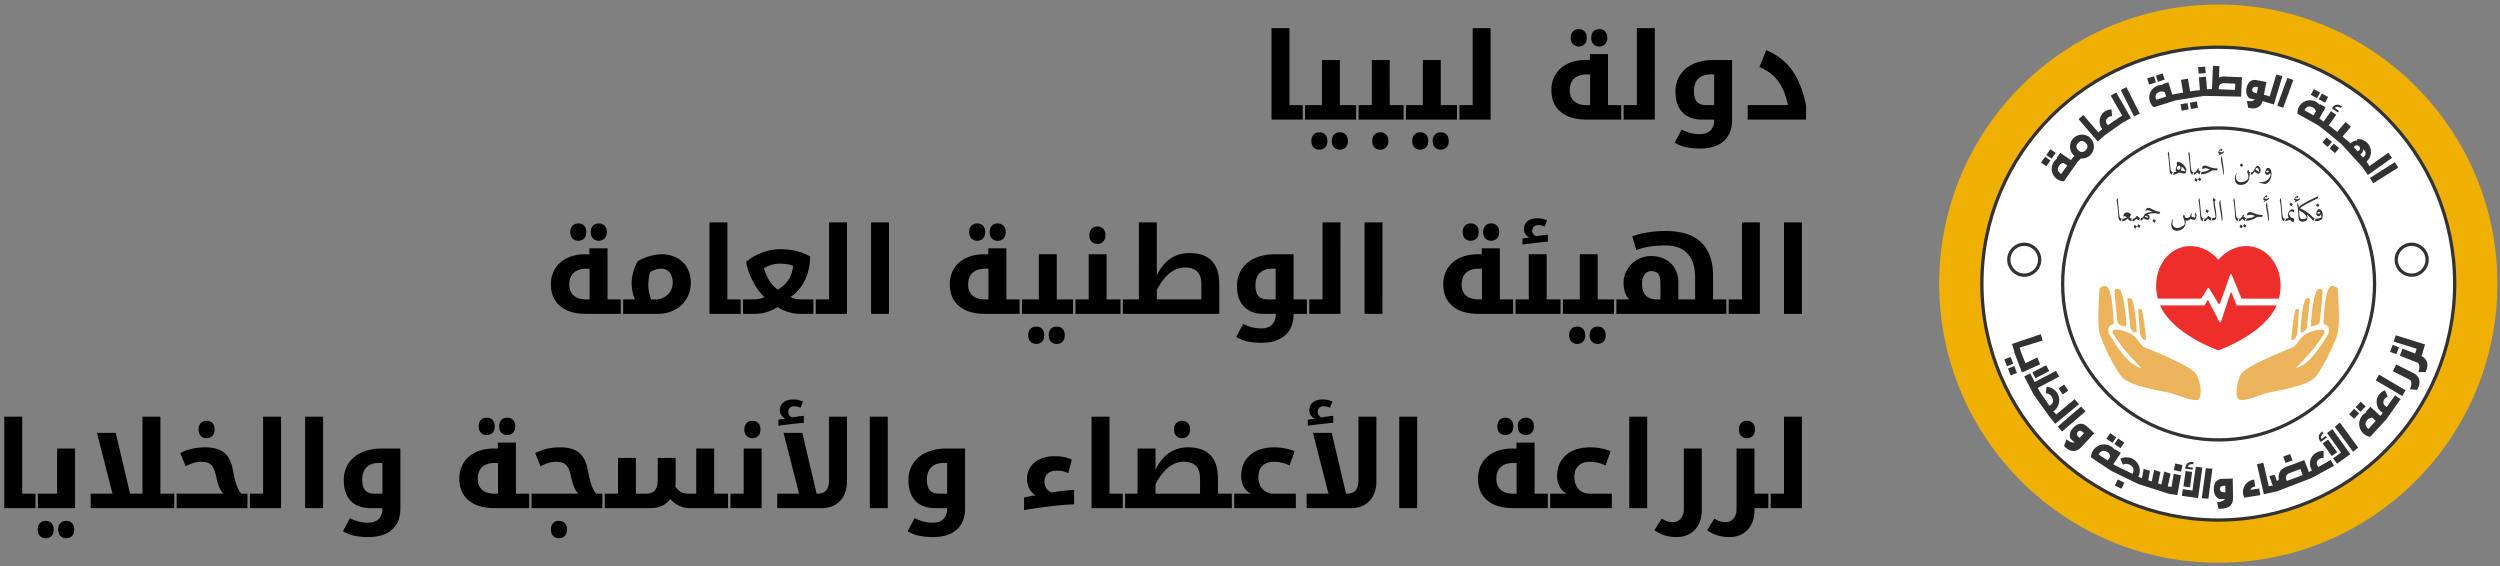
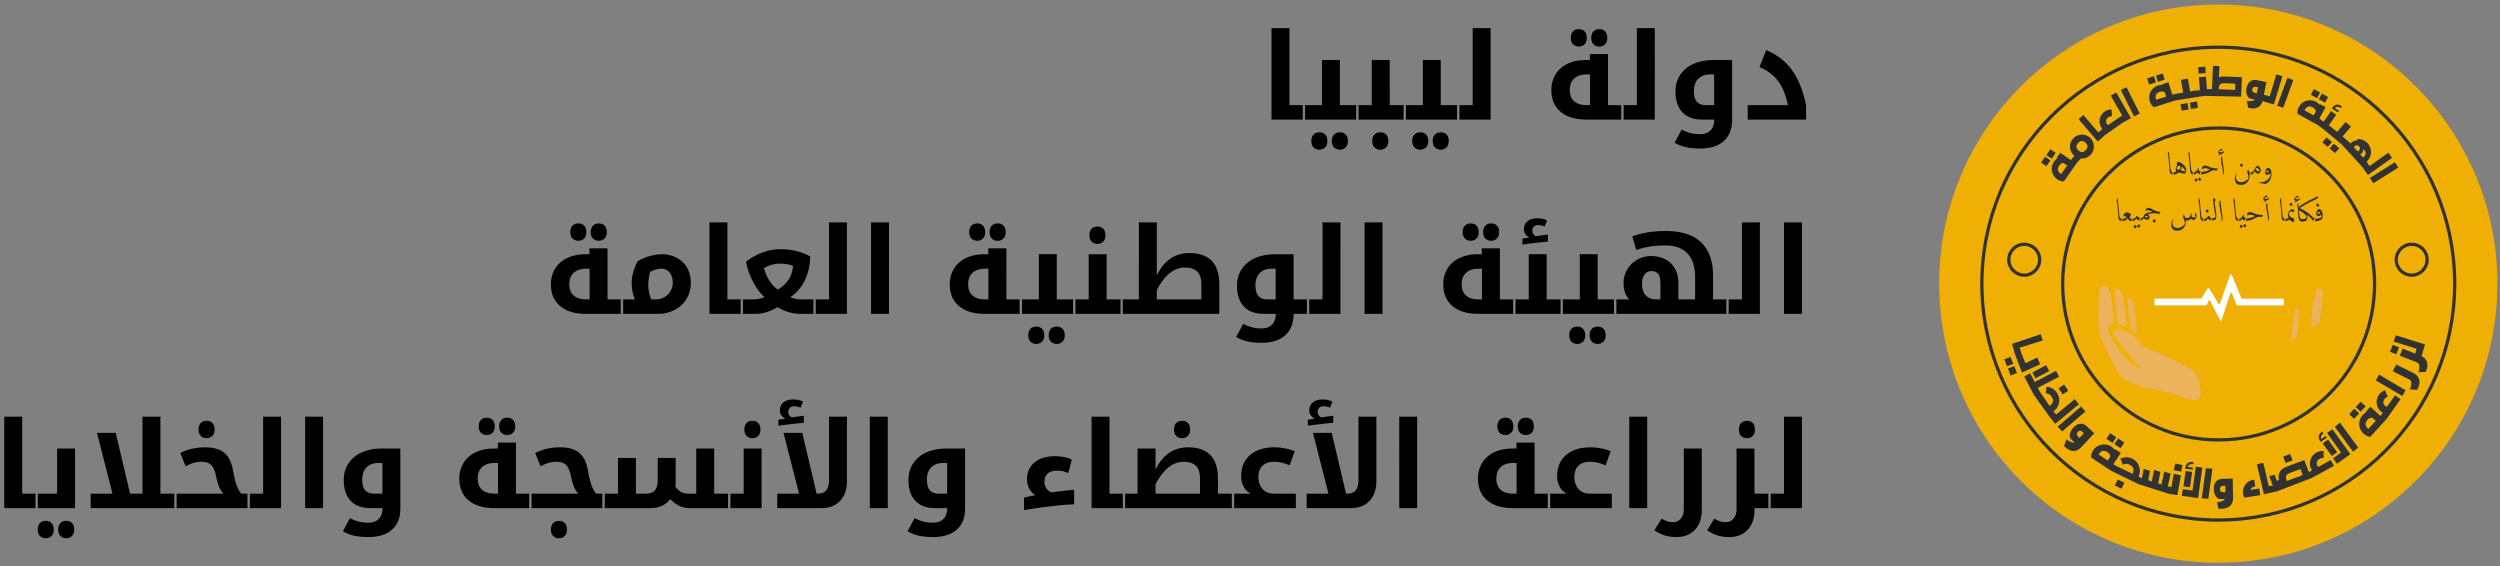
<svg xmlns="http://www.w3.org/2000/svg" id="H_Logo_7_Final_copy" data-name="H Logo 7 Final copy" width="418.77" height="94.82" viewBox="0 0 3807 862">
  <rect x="0" y="0" width="3807" height="862" fill="#808080" stroke="none" />
  <defs>
    <style>
      .cls-1 {
        fill: #f0b003;
      }

      .cls-2, .cls-6 {
        fill: #fff;
      }

      .cls-3, .cls-7 {
        fill: none;
      }

      .cls-3 {
        stroke: #323232;
        stroke-width: 5px;
      }

      .cls-4 {
        fill: #ebb35c;
      }

      .cls-4, .cls-5, .cls-6, .cls-7, .cls-8, .cls-9 {
        fill-rule: evenodd;
      }

      .cls-5 {
        fill: #ee2e2b;
        stroke: #ee2e2b;
        stroke-width: 7px;
      }

      .cls-8 {
        fill: #323232;
      }
    </style>
  </defs>
  <circle id="Ellipse_2_copy_8" data-name="Ellipse 2 copy 8" class="cls-1" cx="3378" cy="431.906" r="425" />
-   <circle id="Ellipse_2_copy_9" data-name="Ellipse 2 copy 9" class="cls-2" cx="3378" cy="431.906" r="360" />
  <circle class="cls-3" cx="3672.5" cy="395.5" r="23.5" />
  <circle id="Ellipse_852_copy" data-name="Ellipse 852 copy" class="cls-3" cx="3082.5" cy="395.5" r="23.5" />
  <g id="Heart_Hands_copy_4" data-name="Heart Hands copy 4">
    <g id="Left_Hand" data-name="Left Hand">
      <path class="cls-4" d="M3342.01,566.9c-8.42-8.1-32.75-20.319-74.42-37.209-13.63-5.528-8.27-18.047-33.36-25.661-21.33-6.475-16.67,3.849-16.67,3.849s6.55,10.56,15.39,21.812c13.37,17.019,30.12,31.846,26.95,30.793-17.36-5.747-30.32-22.213-48.76-52.6-3.25-15.735,8.07-11.466,7.7-16.679-1.25-17.311-1.82-37.2-7.7-51.322-4.89-9.14-13.89-1.4-14.11,0s-3.62,53.016,0,66.718c4.75,18.015,23.95,55.281,33.36,66.719,13.21,16.08,66.04,22.355,76.98,25.661s25.32,10.406,37.21,10.264S3350.43,574.994,3342.01,566.9Z" />
      <path class="cls-4" d="M3227.82,441.159c-3.22-2.144-6.79-1.106-7.7,1.283-0.38,1.253,3.6,48.506,5.13,50.039,1.19,1.189,6.37,3.878,12.83,5.132C3237.82,478.6,3232.54,442.991,3227.82,441.159Z" />
      <path id="Rectangle_3383_copy" data-name="Rectangle 3383 copy" class="cls-4" d="M3245.78,455.272c-1.42-1.3-4.94-2.285-6.41,0,1.13,6.7,4.21,43.187,5.13,44.907,1.02,1.909,2.52,5.162,8.98,6.415C3254.89,504.579,3250.27,457.631,3245.78,455.272Z" />
-       <path id="Rectangle_3383_copy_2" data-name="Rectangle 3383 copy 2" class="cls-4" d="M3261.59,471.952c-1.31-1.691-4.42-1.8-5.14-1.283s2.08,38.054,3.01,39.774c1.02,1.909,1.67,6.445,8.13,7.7C3269.01,516.126,3262.89,473.642,3261.59,471.952Z" />
    </g>
    <g id="Right_Hand" data-name="Right Hand">
-       <path class="cls-4" d="M3415.01,566.9c8.42-8.1,32.75-20.319,74.42-37.209,13.64-5.528,8.27-18.047,33.36-25.661,21.33-6.475,16.68,3.849,16.68,3.849s-6.56,10.56-15.4,21.812c-13.37,17.019-30.12,31.846-26.94,30.793,17.35-5.747,30.31-22.213,48.75-52.6,3.26-15.735-8.07-11.466-7.69-16.679,1.24-17.311,1.81-37.2,7.69-51.322,4.89-9.14,13.89-1.4,14.12,0s3.62,53.016,0,66.718c-4.76,18.015-23.96,55.281-33.36,66.719-13.22,16.08-66.05,22.355-76.98,25.661s-25.33,10.406-37.21,10.264S3406.59,574.994,3415.01,566.9Z" />
      <path class="cls-4" d="M3529.2,441.159c3.23-2.144,6.79-1.106,7.7,1.283,0.39,1.253-3.6,48.506-5.13,50.039-1.19,1.189-6.37,3.878-12.83,5.132C3519.2,478.6,3524.48,442.991,3529.2,441.159Z" />
-       <path id="Rectangle_3383_copy-2" data-name="Rectangle 3383 copy" class="cls-4" d="M3511.24,455.272c1.42-1.3,4.95-2.285,6.42,0-1.14,6.7-4.21,43.187-5.14,44.907-1.02,1.909-2.52,5.162-8.98,6.415C3502.13,504.579,3506.76,457.631,3511.24,455.272Z" />
      <path id="Rectangle_3383_copy_2-2" data-name="Rectangle 3383 copy 2" class="cls-4" d="M3495.44,471.952c1.3-1.691,4.42-1.8,5.13-1.283s-2.08,38.054-3,39.774c-1.03,1.909-1.68,6.445-8.14,7.7C3488.02,516.126,3494.14,473.642,3495.44,471.952Z" />
    </g>
    <g id="Heart">
-       <path id="Heart_-_www.Shapes4FREE.com_1_copy_3" data-name="Heart - www.Shapes4FREE.com 1 copy 3" class="cls-5" d="M3463.46,463.875c-17.81,41.735-85.34,65.964-85.34,65.962s-67.53-24.227-85.34-65.962c-13.41-31.416-3.25-67.6,22.69-80.813,21.41-10.906,46.87-2.759,62.65,18.08,15.78-20.839,41.25-28.986,62.65-18.08C3466.71,396.277,3476.87,432.459,3463.46,463.875ZM3378.66,501" />
-       <path id="Rectangle_3380_copy" data-name="Rectangle 3380 copy" class="cls-6" d="M3278.44,454.759h73.49L3361.19,440s0.9-1.587,1.69-1.6c0.94-.015,1.79,1.545,1.79,1.545l13.42,22.108a2.182,2.182,0,0,0,1.29.845,2.083,2.083,0,0,0,1.24-.845l15.52-43.906a2.155,2.155,0,0,1,1.22-.857,1.665,1.665,0,0,1,1,.836l15.07,36.637h64.35v10.3h-71.71L3398.36,446a1.674,1.674,0,0,0-.91-0.845,1.511,1.511,0,0,0-.78.845l-14.6,43.973a2.207,2.207,0,0,1-1.25.882,2,2,0,0,1-1.24-.806l-16.7-32.222a1.655,1.655,0,0,0-.89-0.845,1.525,1.525,0,0,0-.8.845l-3.77,7.236h-78.98v-10.3Z" />
+       <path id="Rectangle_3380_copy" data-name="Rectangle 3380 copy" class="cls-6" d="M3278.44,454.759h73.49L3361.19,440s0.9-1.587,1.69-1.6c0.94-.015,1.79,1.545,1.79,1.545l13.42,22.108a2.182,2.182,0,0,0,1.29.845,2.083,2.083,0,0,0,1.24-.845l15.52-43.906a2.155,2.155,0,0,1,1.22-.857,1.665,1.665,0,0,1,1,.836l15.07,36.637h64.35v10.3h-71.71L3398.36,446a1.674,1.674,0,0,0-.91-0.845,1.511,1.511,0,0,0-.78.845l-14.6,43.973l-16.7-32.222a1.655,1.655,0,0,0-.89-0.845,1.525,1.525,0,0,0-.8.845l-3.77,7.236h-78.98v-10.3Z" />
    </g>
  </g>
  <g id="text">
    <path id="Ellipse_2_copy_2" data-name="Ellipse 2 copy 2" class="cls-7" d="M3377.8,145.9c152.33,0,275.82,123.486,275.82,275.814S3530.13,697.53,3377.8,697.53s-275.81-123.486-275.81-275.813S3225.48,145.9,3377.8,145.9Z" />
    <circle id="Ellipse_2_copy_4" data-name="Ellipse 2 copy 4" class="cls-3" cx="3378.5" cy="432.406" r="237.5" />
    <circle id="Ellipse_2_copy_5" data-name="Ellipse 2 copy 5" class="cls-3" cx="3378" cy="431.906" r="360" />
    <path id="لزراعة_الأعضاء_والأنسجة_والخلايا_copy_2" data-name="لزراعة الأعضاء والأنسجة والخلايا copy 2" class="cls-8" d="M3694.23,565.243l-0.6,1.332-10.93.109a18.227,18.227,0,0,0,1.44-8.984q-0.45-4.575-3.09-5.616l-26.64-10.454,4.21-10.731,19.2,7.536,2.17-7.409L3645.16,520.2l2.99-9.616,44.76,13.909-3.64,11.736,0.31,0.18-2.28,5.818a14.832,14.832,0,0,1,8.46,9.14Q3697.71,557.509,3694.23,565.243Zm-14.05-34.16-0.07-.021,0.06,0.034Zm-31.08,8.311-9.57-3.755,4.11-10.472,9.57,3.755Zm9.04,63.616-40.36-23.833,5.12-8.671,40.36,23.833ZM3626,631.951l2.45-3.454-1.29-.827a17.42,17.42,0,0,1-7.72-12.282,18.244,18.244,0,0,1,3.21-14.148,18.6,18.6,0,0,1,9.08-6.928l4.52,9.84a8.033,8.033,0,0,0-4.87,3.272q-4.785,6.743,1.96,11.52a11.292,11.292,0,0,0,1.33.77l12.57-17.735,8.32,5.9-20.12,28.407,0.23,0.216-1.71,1.87-0.12.161-0.02-.014-24.42,26.654a18.216,18.216,0,0,1-9.78-4.44l-0.56-.516a19.827,19.827,0,0,1,4.53-32.392l-0.92-.844,6.94-7.577,15.16,13.887Zm-13.45,4.087a8.973,8.973,0,0,0-7.14,3.064q-6.48,7.065.59,13.54l0.61,0.465,11.21-12.236Zm-25.37-16,7.6-8.294,7.58,6.944-7.6,8.294Zm-2.28,17.7-7.57-6.944,7.6-8.294,7.57,6.944Zm-1.59,50.279-27.89-38.109,7.76-6.42,27.89,38.108Zm-24.57,18.152-5.94-8.3,12.14-8.691L3543.6,659.36l8.18-5.861,27.29,38.116Zm-25.67-34.578a10.129,10.129,0,0,1-1.96-7.142q0.39-3.867,5.31-7.384l1.86,2.6a10.744,10.744,0,0,0-3.46,4.056,4.308,4.308,0,0,0,.41,4.7l6.38-4.568,1.78,2.485-9.09,6.507A4.834,4.834,0,0,1,3533.07,671.589Zm12.12-2.272,13.78,19.256-8.19,5.861L3537,675.178Zm-6.78,17.592-0.09,10.827a8.033,8.033,0,0,0-5.8.891q-7.2,4.074-3.12,11.263a10.832,10.832,0,0,0,.87,1.261l18.92-10.712,5.03,8.883L3520,728l-52,20-20.61,4.691-10.59-45.664,9.81-2.274,8.28,35.72,4.94-1.145,0.97,1.034,0.32-.119-5.3-15.328L3464,723l3,9c0.04-.058,3.65.409,3.14-3.026a16.282,16.282,0,0,1,.98-9.131q2.685-6.139,11.29-9.323l26.57-9.837L3516,719l4.72-2.834-0.63-1.005a17.441,17.441,0,0,1-1.77-14.4,18.254,18.254,0,0,1,8.93-11.439A18.551,18.551,0,0,1,3538.41,686.909Zm-35.32,27.282-16.52,6.189q-7.68,2.846-4.81,10.6a11.883,11.883,0,0,0,.66,1.384l24.09-8.92ZM3476.92,695.3l10.55-3.9,3.57,9.638-10.55,3.906Zm-49.98,50.654,13.45-2.1,1.58,10.155-24.29,3.787a18.639,18.639,0,0,1-1.87-5.682,18.976,18.976,0,0,1,15.82-21.653l1.09-.171,1.66,10.635a6.576,6.576,0,0,0-1.11.1A7.786,7.786,0,0,0,3426.94,745.951Zm-47.14,28.874-1.46-.046-2.26-10.071a19.44,19.44,0,0,0,7.24-1.368,10.27,10.27,0,0,0,4.91-3.483l-6.67.108a7.546,7.546,0,0,1-5.66-2.443,14.755,14.755,0,0,1-3.57-5.741,20.992,20.992,0,0,1-1.14-6.441q-0.135-7.984,3.45-12.037t9.97-4.155l3.88-.063v-0.069l11.53-.187,0.48,29.51q0.12,7.707-4.84,12.233C3392.35,773.588,3385.73,775.006,3379.8,774.825Zm8.86-35.186q-4.92.081-6.54,1.322a4.335,4.335,0,0,0-1.57,3.741,4.551,4.551,0,0,0,1.66,3.793c1.08,0.816,3.28,1.2,6.62,1.143Zm-35.82,19.152,6.19-45.766,10.05,0.685-6.2,45.766Zm-30.34-3.763,1.41-10.111,14.79,2.06,5.06-36.315,9.97,1.389-6.47,46.427Zm15.69-36.4-3.26,23.454-9.98-1.39,3.27-23.454Zm-3.66-11.2a4.282,4.282,0,0,0-2.93,3.693l7.77,1.083-0.42,3.026-11.08-1.543a5.131,5.131,0,0,1-.03-1.758,10.17,10.17,0,0,1,3.5-6.523q2.955-2.535,8.93-1.7l-0.44,3.164A10.784,10.784,0,0,0,3334.53,707.428Zm-24.21,8.446,2.15-10.051,11,2.351-2.15,10.051Zm5.37,38.072L3303,752l-47-15-41-20-30.69-20.381a18.114,18.114,0,0,1,2.88-10.346l0.42-.636a19.909,19.909,0,0,1,27.53-5.541,18.909,18.909,0,0,1,5.17,5.021l0.69-1.041,8.56,5.691-11.38,17.117,2.57,1.71,26.6,12.94,0.06-.125q4.56-9.367-4.87-13.955a9.862,9.862,0,0,0-9.66.322l-4.01-9.212a20.359,20.359,0,0,1,28.48,11.619,19.673,19.673,0,0,1-.95,15.6l-0.06.125L3261,728l-0.01.016,0.74,0.238,2.61-14.348,9.59,3.078-2.54,14.369,5.29,1.7,3.69-17.5,9.58,3.077-3.62,17.522,5.09,1.635,4.31-19.638,9.65,3.1-4.31,19.638,1.37,0.439-0.03-.654,4.41,0.943,3.31-20.169,11,2.351Zm-106.24-65.292q-7.98-5.306-13.28,2.674l-0.37.674,13.82,9.191,3.96-5.957A8.963,8.963,0,0,0,3209.45,688.654Zm10.33-12.4,5.69-8.559,9.37,6.23-5.69,8.558Zm-12.14-8.075,5.69-8.559,9.37,6.23-5.69,8.558Zm-50.66,18.511q-6.72-.2-12.91-6.589l-1.02-1.049,3.95-10.2a19.384,19.384,0,0,0,6.15,4.054,10.269,10.269,0,0,0,5.95.916l-4.86-4.562a7.53,7.53,0,0,1-2.37-5.7,14.75,14.75,0,0,1,1.43-6.605,21.552,21.552,0,0,1,3.66-5.422c3.65-3.882,7.26-5.963,10.86-6.242s6.94,1.04,10.05,3.954l2.83,2.661,0.05-.05,8.41,7.887-20.2,21.524Q3163.7,686.9,3156.98,686.694Zm10.89-30.684a4.34,4.34,0,0,0-3.74,1.593,4.575,4.575,0,0,0-1.45,3.878q0.315,2,3.96,5.426l6.84-7.293Q3169.88,656.239,3167.87,656.01Zm-34.48-6.324,35.59-30.64,6.8,7.429-35.59,30.641Zm-11.27-13.767L3122,636l-1.59-2.23L3119,632l0.1-.055L3097,601l-14.52-27.69,9.04-4.756,6.95,13.211,32.45-17.083,4.69,8.91-32.45,17.083,2.37,4.486-0.11.075,15.69,22.945,0.11-.078q8.61-5.881,2.68-14.536a9.857,9.857,0,0,0-8.55-4.5l1.08-9.991a20.364,20.364,0,0,1,18.99,24.2,19.689,19.689,0,0,1-8.55,13.084l-0.12.078,0.74,1.077,0.41-.217,3.24,3.9,28.23-23.4,6.42,7.752-36.09,29.914Zm12.62-44.558,8.48-5.8,6.35,9.285-8.48,5.8Zm-39.83-24.216,20.95-11.033,4.69,8.91-20.95,11.033ZM3077.06,534.2l-0.24.107,7.5,18.745,18.15-8.658,4.18,10.446-27.63,12.448L3067,535.725l0.46-.261-3.61-11.727,43.79-14.8,2.97,9.623-35.04,10.8Zm-20.77,23.556-4.18-10.446,9.54-3.816,4.18,10.446Zm15.13,10.176-9.54,3.816L3057.7,561.3l9.55-3.816Zm163.65,167.091-4.5,9.242-10.11-4.922,4.49-9.242ZM3643.8,565.3l5.18-10.3,26.37,13.247q6.885,3.461,8.6,9.954t-2.65,14.25l-0.71,1.272-10.9-.889a18.262,18.262,0,0,0,2.25-8.816c-0.02-3.064-.87-5.022-2.57-5.875Z" />
    <path id="الهيئة_الوطنية_العامة_copy_2" data-name="الهيئة الوطنية العامة  copy 2" class="cls-8" d="M3614.01,279.142l-5.15-8.182L3646.95,247l5.15,8.182Zm-16.56-24.525,0.12-.086L3566,220l0.08-.113L3542,200l0.07-.095-12.26-9.288-31.14-17.35a17.472,17.472,0,0,1,1.97-10.119l0.36-.641a19.045,19.045,0,0,1,31.26-2.962l0.58-1.048,8.62,4.8-9.6,17.239L3534,182l4.27,3.362,11.38-16.126,7.95,5.611-11.37,16.125,1.66,1.174L3548,192l11.01,8.877,12.79-15.024,8.23,7-12.8,15.023,9.54,8.126-0.11.137,2.8,2.494a12.552,12.552,0,0,1,1.46-1.565,11.457,11.457,0,0,1,8.59-2.979l-0.05-2.27a19.622,19.622,0,0,1,14.42,34.255l-0.05.044L3607,251l-0.07.033,1.33,1.878,28.7-20.381,5.6,7.881-36.69,26.055Zm-75.32-90.868q-8.04-4.477-12.51,3.56l-0.3.673,13.92,7.754,3.34-6A8.611,8.611,0,0,0,3522.13,163.749Zm70.25,59.111a4.622,4.622,0,0,0-2.55-1.476c0.02,0.033.02,0.049-.01,0.047l-0.14-.008-0.04-.05a4.252,4.252,0,0,0-3.8,1.141,4.687,4.687,0,0,0-1.24,1.815l5.39,6.085a4.7,4.7,0,0,0,1.95-1.016Q3595.435,226.3,3592.38,222.86ZM3602,231c-0.04-.159-2.95-3.839-3-4-0.53,2.487-1.23,5.145-3.19,6.885a12,12,0,0,1-1.73,1.266l4.43,4.743,0.05-.044C3601.59,237.16,3602.96,234.859,3602,231Zm-42.29-68.333a4.121,4.121,0,0,0-4.13,1.861l6.16,4.342-1.7,2.4-8.77-6.187a4.935,4.935,0,0,1,.75-1.515,9.714,9.714,0,0,1,5.85-4.026q3.63-.867,8.37,2.477l-1.76,2.506A10.408,10.408,0,0,0,3559.71,162.667Zm-28.63-11.561,4.8-8.619,9.44,5.255-4.8,8.62Zm-12.23-6.813,4.8-8.619,9.44,5.255-4.8,8.62Zm-51.08,16.572,15.42-42.275,9.09,3.312-15.42,42.276Zm-15.76-4.93L3452,156l-6.58-2.059a14.261,14.261,0,0,1-7.23,9.521q-5.475,2.871-13.37.865l-1.36-.343-1.92-10.32a18.635,18.635,0,0,0,7.06.206,9.835,9.835,0,0,0,5.32-2.257l-6.27-1.269a7.251,7.251,0,0,1-4.81-3.456,13.974,13.974,0,0,1-2.16-6.118,20.143,20.143,0,0,1,.25-6.275q1.515-7.514,5.71-10.577t10.2-1.846l3.66,0.74,0.01-.065,10.85,2.195-3.93,19.407,3.52,0.884L3451,145l1.96,0.738L3454,146l-0.02.122,2.25,0.85,10.17-33.7,9.26,2.794-13.01,43.079Zm-19.93-23.3a4.158,4.158,0,0,0-2.24,3.185,4.365,4.365,0,0,0,.77,3.9q1.275,1.481,5.97,2.433l1.91-9.41C3435.39,132.118,3433.26,132.084,3432.08,132.638ZM3357,146v0l-7.01,1L3350,147l-36.87,5.905-0.02-.1-33.13,10.506a17.5,17.5,0,0,1-6.01-8.374l-0.22-.7a19.038,19.038,0,0,1,19.28-24.786l-0.37-1.144,9.41-2.982,5.96,18.81,3.49-.679-0.04-.211,12.95-2.208-3.32-19.452,10.65-1.816,3.32,19.453L3342,138l8.04-.614-1.53-19.674,10.77-.838,1.48,19.074,7.64-.526,1.53-35.167,9.79,0.424-0.76,17.517a17.056,17.056,0,0,1,7.95-1.724l27.17,1.179-1.28,29.505Zm-60.45-5.429a8.613,8.613,0,0,0-7.41-.868q-8.76,2.781-5.99,11.55l0.29,0.679,15.19-4.816Zm90.44-13.819q-7.92-.343-8.26,7.583a10.964,10.964,0,0,0,.06,1.537l24.65,1.069,0.41-9.525Zm-39.67-24.394,10.76-.837,0.77,9.837-10.77.837Zm-64.23,12.756,10.3-3.264,2.98,9.405-10.29,3.265Zm-13.34,4.232,10.29-3.264,2.99,9.405-10.3,3.264Zm-40.18,17.75,8.64-4.342,20.21,40.207-8.64,4.341ZM3232,187v-0.007l-27.36,19.336-10.14,9.228-29.27-34.181,7.34-6.287,22.79,26.609,6.07-5.1-0.88-1.253a18.21,18.21,0,0,1,4.36-25.367,17.775,17.775,0,0,1,10.47-3.318l0.95,10.35a7.721,7.721,0,0,0-5.46,1.407q-6.48,4.579-1.94,11a10.278,10.278,0,0,0,1,1.175l17.64-11.946-0.02-.046,0.61-.353L3230,177l0.08,0.143,1.68-.97-17.55-30.513,8.38-4.82,22.44,39.009Zm-49.09,22.961a18.262,18.262,0,0,1-14.2,31.391l-5.2,5.479L3142.97,276.2a17.472,17.472,0,0,1-9.86-2.993l-0.6-.42a19.043,19.043,0,0,1,.23-31.4l-0.98-.688,5.65-8.086,16.17,11.307,2.1-3-0.04-.038,0.26-.27,0.43-.626,0.1,0.066,2.52-2.65a10.965,10.965,0,0,1-1.16-1.008A18.233,18.233,0,0,1,3182.91,209.961Zm-40.61,38.112a8.623,8.623,0,0,0-6.41,3.815q-5.265,7.541,2.27,12.812l0.64,0.366,9.13-13.058Zm22.32-30.383q-5.46,5.751.29,11.215t11.21-.286q5.475-5.751-.28-11.216T3164.62,217.69Zm-48.48,18.354,6.19-8.851,8.09,5.654-6.19,8.851Zm0.06,17.127-8.08-5.653,6.19-8.851,8.08,5.653Zm216.59-86.509-10.65,1.816-1.65-9.726,10.64-1.816Zm14.26-2.432-10.64,1.816-1.66-9.726,10.64-1.816Zm204.06,51.987-6.4,7.512-8.22-7,6.4-7.512Zm11.01,9.38-6.39,7.511-8.23-7,6.4-7.512Z" />
    <path id="ومن_أحياها_فكأنما_أحيا_الناس_جميعا" data-name="ومن أحياها فكأنما أحيا الناس جميعا" class="cls-8" d="M3310.3,262.256q-0.225,0-.66-0.016a6.171,6.171,0,0,1-1.96-.407,2.509,2.509,0,0,1-.86-0.553,3.581,3.581,0,0,1-.54-0.749,6.7,6.7,0,0,1-.42-0.993c-0.12-.358-0.22-0.721-0.31-1.09a9.449,9.449,0,0,1-.19-1.009c-0.16-1.237-.32-2.675-0.49-4.314s-0.35-3.336-.52-5.094-0.34-3.51-.49-5.257-0.28-3.347-.39-4.8c-0.09-1.041-.18-2.007-0.28-2.9s-0.23-1.79-.41-2.7a6.554,6.554,0,0,0-.22-0.813,5.118,5.118,0,0,0-.36-0.749,7.7,7.7,0,0,0-.56,1.3c-0.1.369-.21,0.765-0.3,1.188s-0.17.82-.22,1.188c0.11,0.348.22,0.728,0.31,1.14s0.17,0.748.21,1.009q0.165,1.01.3,2c0.08,0.662.17,1.34,0.26,2.034q0.225,2.181.45,4.427c0.16,1.5.3,2.968,0.43,4.411s0.25,2.843.35,4.2,0.2,2.621.27,3.793c0.04,0.564.09,1.2,0.14,1.92a14.2,14.2,0,0,0,.25,1.823,12.063,12.063,0,0,0,.61,2,4.718,4.718,0,0,0,1.05,1.611,2.634,2.634,0,0,0,.84.57,7.052,7.052,0,0,0,.98.342,4.914,4.914,0,0,0,.93.163c0.29,0.021.52,0.032,0.7,0.032Zm3.11-.765a10.284,10.284,0,0,1-1.2.407c-0.4.109-.78,0.195-1.14,0.261a5.028,5.028,0,0,1-.77.1,3.261,3.261,0,0,0-1.97.586,1.727,1.727,0,0,0-.79,1.432,1.574,1.574,0,0,0,.26.993,1.527,1.527,0,0,0,.57.489,2.718,2.718,0,0,0,.83.211,10.62,10.62,0,0,0,1.88-.195,13.8,13.8,0,0,0,2.25-.619,20.96,20.96,0,0,0,2.39-1.041,16.025,16.025,0,0,0,2.36-1.465c1.24,0.347,2.29.624,3.16,0.83s1.77,0.4,2.72.57a13.4,13.4,0,0,0,2.36.26,2.276,2.276,0,0,0,1.01-.26,2.564,2.564,0,0,0,.96-0.912,5.545,5.545,0,0,0,.71-1.725,10.942,10.942,0,0,0,.28-2.735,6.013,6.013,0,0,0-.42-2.1,13.022,13.022,0,0,0-1.12-2.246,19.863,19.863,0,0,0-1.58-2.165,16.957,16.957,0,0,0-1.79-1.823,19.765,19.765,0,0,0-4.32-2.946,8.621,8.621,0,0,0-3.63-.993,1.234,1.234,0,0,0-1.22.863,7.5,7.5,0,0,0-.34,2.62,3.839,3.839,0,0,0,.49,1.856,15.57,15.57,0,0,0-1.09,1.969,16.03,16.03,0,0,0-.75,2.067,8.6,8.6,0,0,0-.34,2.442,4.2,4.2,0,0,0,.16,1.3,3.379,3.379,0,0,0,.36.781,2.77,2.77,0,0,0,.71.651A4.451,4.451,0,0,1,3313.41,261.491Zm1.5-6.445a5.3,5.3,0,0,1,.98-1.253,6.944,6.944,0,0,1,1.35-1.026,3.991,3.991,0,0,1,1.53-.537,2.438,2.438,0,0,1,1.3,1.612,8.783,8.783,0,0,1,.39,2.685,0.912,0.912,0,0,1-.28.553,4.366,4.366,0,0,1-.66.635c-0.26.207-.53,0.4-0.79,0.586s-0.46.321-.61,0.407a6.978,6.978,0,0,1-1.29-.456,9.454,9.454,0,0,1-1.16-.634,4.261,4.261,0,0,1-.83-0.7,1.089,1.089,0,0,1-.3-0.684A2.478,2.478,0,0,1,3314.91,255.046Zm6.38,3.532c0.14-.369.28-0.781,0.41-1.237a12.165,12.165,0,0,0,.31-1.449,11.343,11.343,0,0,0,.11-1.546l-0.03-.618a3.313,3.313,0,0,1,1.06.618,16.023,16.023,0,0,1,1.25,1.156,18.441,18.441,0,0,1,1.25,1.432c0.4,0.51.77,1,1.09,1.481a10.215,10.215,0,0,1,.78,1.3,2.215,2.215,0,0,1,.3.879c0,0.152-.19.228-0.56,0.228a8.794,8.794,0,0,1-1.36-.147q-0.885-.146-1.83-0.341c-0.63-.131-1.23-0.277-1.82-0.44a14.148,14.148,0,0,1-1.37-.439A5.624,5.624,0,0,0,3321.29,258.578Zm20.26,3.678q-0.225,0-.66-0.016a6.171,6.171,0,0,1-1.96-.407,2.509,2.509,0,0,1-.86-0.553,3.581,3.581,0,0,1-.54-0.749,6.7,6.7,0,0,1-.42-0.993c-0.12-.358-0.22-0.721-0.31-1.09a9.449,9.449,0,0,1-.19-1.009c-0.16-1.237-.32-2.675-0.49-4.314s-0.35-3.336-.52-5.094-0.34-3.51-.49-5.257-0.28-3.347-.39-4.8c-0.09-1.041-.18-2.007-0.28-2.9s-0.23-1.79-.41-2.7a6.554,6.554,0,0,0-.22-0.813,5.118,5.118,0,0,0-.36-0.749,7.7,7.7,0,0,0-.56,1.3c-0.1.369-.21,0.765-0.3,1.188s-0.17.82-.22,1.188c0.11,0.348.22,0.728,0.31,1.14s0.17,0.748.21,1.009q0.165,1.01.3,2c0.08,0.662.17,1.34,0.26,2.034q0.225,2.181.45,4.427c0.16,1.5.3,2.968,0.43,4.411s0.25,2.843.35,4.2,0.2,2.621.27,3.793c0.04,0.564.09,1.2,0.14,1.92a14.2,14.2,0,0,0,.25,1.823,12.063,12.063,0,0,0,.61,2,4.718,4.718,0,0,0,1.05,1.611,2.634,2.634,0,0,0,.84.57,7.052,7.052,0,0,0,.98.342,4.914,4.914,0,0,0,.93.163c0.29,0.021.52,0.032,0.7,0.032Zm11.04-.553a3.475,3.475,0,0,1-1.58-.423,10.2,10.2,0,0,1-1.53-.961,8.171,8.171,0,0,1-1.16-1.058,1.679,1.679,0,0,1-.45-0.683c0.13-.326.23-0.575,0.29-0.749s0.13-.342.2-0.5a1.292,1.292,0,0,0,.09-0.44,2.511,2.511,0,0,0-.04-0.423,0.314,0.314,0,0,0-.35-0.26,1.206,1.206,0,0,0-.91.374,6.4,6.4,0,0,0-.84,1.221,14.836,14.836,0,0,1-2.45,3.3,3.442,3.442,0,0,1-2.31,1.155,2.988,2.988,0,0,0-.96.163,2.917,2.917,0,0,0-.84.456,2.666,2.666,0,0,0-.61.667,1.464,1.464,0,0,0-.22.765,2.326,2.326,0,0,0,.29,1.091,1.257,1.257,0,0,0,1.24.569,5.18,5.18,0,0,0,1.22-.146,4.051,4.051,0,0,0,1.23-.554,6.883,6.883,0,0,0,1.31-1.123,15.456,15.456,0,0,0,1.44-1.888,15.263,15.263,0,0,0,1.05,1.123,8.023,8.023,0,0,0,1.31,1.026,7.067,7.067,0,0,0,1.6.732,6.059,6.059,0,0,0,1.87.277Zm-5.47,11.881,3.29,2.279,1.63-3.418-3.26-2.279Zm-5.37,1.009,3.25,2.247,1.66-3.418-3.28-2.247Zm11.23-17.513a0.655,0.655,0,0,0,.26.033,7.38,7.38,0,0,0,.96-0.146c0.51-.1,1.06-0.212,1.64-0.342s1.14-.244,1.65-0.342a7,7,0,0,1,.99-0.147,7.7,7.7,0,0,1,1.66.212c0.63,0.141,1.26.315,1.9,0.521s1.25,0.423,1.83.651,1.06,0.418,1.45.57c-0.55.282-1.16,0.591-1.86,0.927s-1.3.624-1.82,0.863a17.436,17.436,0,0,1-4.28,1.335,31.21,31.21,0,0,1-4.77.488,3.394,3.394,0,0,0-1.89.6,1.767,1.767,0,0,0-.81,1.514,1.51,1.51,0,0,0,1.59,1.595,26.064,26.064,0,0,0,7.23-1.058,30.763,30.763,0,0,0,7.62-3.5,9.973,9.973,0,0,1,2.84-1.2,10.728,10.728,0,0,1,2.4-.325c0.19,0,.5.011,0.92,0.032s0.86,0.049,1.29.081,1.05,0.071,1.86.114a0.416,0.416,0,0,0,.27-0.065,1.308,1.308,0,0,0,.25-0.423c0.08-.217.19-0.456,0.31-0.716s0.23-.51.34-0.749,0.24-.564.39-0.976l-0.33-.1q-1.17,0-2.52-.114c-0.9-.076-1.81-0.179-2.72-0.309s-1.79-.287-2.65-0.472a20.414,20.414,0,0,1-2.33-.635c-0.56-.2-1.24-0.456-2.03-0.781s-1.59-.646-2.4-0.96-1.55-.586-2.24-0.814a5.685,5.685,0,0,0-1.63-.342,7.3,7.3,0,0,0-1.2.114,8.127,8.127,0,0,0-1.34.342,6.306,6.306,0,0,0-1.2.569,2,2,0,0,0-.78.8,3.7,3.7,0,0,0-.28.684c-0.1.3-.2,0.613-0.29,0.927s-0.22.765-.35,1.351A0.213,0.213,0,0,0,3352.98,257.08Zm28.42-29.687a8.989,8.989,0,0,0-1.7,1.432,9.319,9.319,0,0,0-1.3,1.791,3.51,3.51,0,0,0-.52,1.66,1.246,1.246,0,0,0,.38.879,3.925,3.925,0,0,0,.81.651,10.683,10.683,0,0,0,1.19.586c-0.39.39-.71,0.694-0.95,0.911a8.12,8.12,0,0,0-.65.667,1.065,1.065,0,0,0-.29.668c0,0.217.05,0.325,0.16,0.325q0.915-.454,1.5-0.8c0.39-.228.81-0.472,1.27-0.733s0.9-.509,1.33-0.748l1.11-.586c0.37-.2.71-0.375,1.01-0.537a11.933,11.933,0,0,0,1.14-.733,17.3,17.3,0,0,0,.98-2.213c0-.217-0.08-0.326-0.23-0.326q-1.11.554-1.68,0.879c-0.38.217-.93,0.51-1.64,0.879-0.13,0-.4-0.021-0.8-0.065s-0.82-.109-1.27-0.2a5.783,5.783,0,0,1-1.19-.358,0.7,0.7,0,0,1-.52-0.586,0.858,0.858,0,0,1,.26-0.52,3.286,3.286,0,0,1,.64-0.537,5.56,5.56,0,0,1,.78-0.424,1.737,1.737,0,0,1,.67-0.179,2.216,2.216,0,0,1,.52.065,0.483,0.483,0,0,1,.35.293,0.64,0.64,0,0,0,.49.358,0.813,0.813,0,0,0,.52-0.52,2.371,2.371,0,0,0,.3-1.2,1.861,1.861,0,0,0-.26-0.911,0.812,0.812,0,0,0-.72-0.456A3.15,3.15,0,0,0,3381.4,227.393Zm3.94,37.272q0,0.423.03,0.863c0.02,0.293.1,0.439,0.23,0.439a0.557,0.557,0,0,0,.37-0.439,5,5,0,0,0,.29-1.075c0.08-.423.14-0.857,0.2-1.3a10.666,10.666,0,0,0,.08-1.155c0-.738-0.04-1.573-0.11-2.507s-0.17-1.9-.28-2.913-0.23-2.013-.37-3.011-0.28-1.921-.41-2.767c-0.15-.955-0.29-1.79-0.41-2.507s-0.24-1.453-.36-2.213-0.23-1.606-.34-2.539-0.23-2.094-.36-3.483a18.947,18.947,0,0,0-.48-2.963,20.8,20.8,0,0,0-.8,2.116c-0.16.543-.31,1.064-0.43,1.563a6.525,6.525,0,0,0-.17.944c0.06,1.172.16,2.257,0.29,3.255s0.28,1.975.45,2.93,0.37,1.942.57,2.962,0.42,2.127.64,3.32q0.615,3.452.96,6.006c0.23,1.7.36,3.044,0.41,4.02v0.456Zm43-2.409c-0.2,0-.43,0-0.7-0.016s-0.56-.033-0.85-0.065a6.45,6.45,0,0,1-.83-0.147,2.464,2.464,0,0,1-.62-0.228,1.461,1.461,0,0,1-.49-0.651q-0.255-.649-0.57-1.4a7.311,7.311,0,0,0-.96-1.628,3.757,3.757,0,0,0-.44.846q-0.21.555-.39,1.2c-0.12.434-.21,0.879-0.29,1.335a7.125,7.125,0,0,0-.11,1.237,20.834,20.834,0,0,1,1.25,2.994,12.842,12.842,0,0,1,.54,4q0,0.456-.03.912a7.2,7.2,0,0,1-.14.911,3.876,3.876,0,0,1-1.31,1.97,13.954,13.954,0,0,1-2.75,1.9,18.708,18.708,0,0,1-3.55,1.448,12.94,12.94,0,0,1-3.68.57,7.853,7.853,0,0,1-2.85-.521,7.528,7.528,0,0,1-2.39-1.465,6.884,6.884,0,0,1-2.28-5.208,15.26,15.26,0,0,1,.15-2.262,12.076,12.076,0,0,1,.34-1.677c0.13-.455.29-0.976,0.49-1.562,0-.217-0.07-0.326-0.2-0.326a8.967,8.967,0,0,0-1.35,2.116,15.535,15.535,0,0,0-.78,2.409,12.781,12.781,0,0,0-.34,3.06,14.836,14.836,0,0,0,.4,3.434,8.592,8.592,0,0,0,1.42,3.076,7.356,7.356,0,0,0,2.7,2.214,9.6,9.6,0,0,0,4.3.846,16.551,16.551,0,0,0,4.39-.586,12.424,12.424,0,0,0,3.93-1.839,11.846,11.846,0,0,0,3.06-3.223,13.137,13.137,0,0,0,1.8-4.736,18.308,18.308,0,0,0,.25-2.441c0.03-.912.06-1.8,0.08-2.67a7.523,7.523,0,0,1,.88-0.081q0.45-.017.81-0.049Zm-17.48-10.091,3.25,2.246,1.66-3.418-3.29-2.246Zm22.75,5.078a0.743,0.743,0,0,0-.41.456c-0.16.3-.33,0.63-0.5,0.976q-0.33.62-.72,1.237a5.54,5.54,0,0,1-1.07,1.205,4.928,4.928,0,0,1-1.3.83,3.277,3.277,0,0,1-1.27.309,2.535,2.535,0,0,0-1.99.7,2.128,2.128,0,0,0-.62,1.384,1.753,1.753,0,0,0,.39,1.155,1.358,1.358,0,0,0,1.11.472,6.287,6.287,0,0,0,1.69-.277,3.873,3.873,0,0,0,1.66-.927,5.924,5.924,0,0,0,.88-1.123c0.26-.423.5-0.825,0.7-1.2s0.5-.83.86-1.351c0.4,0.305.72,0.565,0.97,0.782s0.5,0.445.78,0.683a4.985,4.985,0,0,0,.79.586,13.922,13.922,0,0,0,1.81.96,4.673,4.673,0,0,0,1.9.407,1.632,1.632,0,0,0,.9-0.407,5.873,5.873,0,0,0,1.06-1.074,6.981,6.981,0,0,0,.88-1.513,4.363,4.363,0,0,0,.35-1.726,9.395,9.395,0,0,0-1.54-5.322,5.485,5.485,0,0,0-1.32-1.416,2.152,2.152,0,0,0-1.14-.488,3.737,3.737,0,0,0-1.84.521,4.713,4.713,0,0,0-1.61,1.562,8.057,8.057,0,0,0-.67,1.237c-0.18.434-.36,0.911-0.53,1.432Zm1.73-.39a3.239,3.239,0,0,1,.74-0.765,1.774,1.774,0,0,1,1.08-.342,1.73,1.73,0,0,1,1.07.439,4.6,4.6,0,0,1,1,1.14,7.805,7.805,0,0,1,.73,1.562,5.341,5.341,0,0,1,.29,1.677,5.679,5.679,0,0,1-.16,1.009,3.386,3.386,0,0,1-1.24-.5,19.635,19.635,0,0,1-1.79-1.123,7.016,7.016,0,0,1-.76-0.57c-0.28-.227-0.52-0.45-0.75-0.667s-0.5-.466-0.8-0.749A6.394,6.394,0,0,1,3435.34,256.853Zm23.63,6.7a10.857,10.857,0,0,0-.23-2.262,10.5,10.5,0,0,0-.6-1.937,8.706,8.706,0,0,0-.82-1.53,5.925,5.925,0,0,0-.86-1.042,4.69,4.69,0,0,0-1.23-.781,3.882,3.882,0,0,0-1.53-.293,2.342,2.342,0,0,0-1.03.228,3.657,3.657,0,0,0-.86.586,4.612,4.612,0,0,0-.69.8,8.52,8.52,0,0,0-.48.83c-0.11.239-.24,0.548-0.38,0.927s-0.28.787-.41,1.221a13.483,13.483,0,0,0-.32,1.367,7.375,7.375,0,0,0-.13,1.367,2.783,2.783,0,0,0,.28,1.237,3.933,3.933,0,0,0,.68,1.026,3.232,3.232,0,0,0,.91.7,2.178,2.178,0,0,0,.99.26,7.707,7.707,0,0,0,1.27-.114,4.475,4.475,0,0,0,1.3-.423,3.7,3.7,0,0,0,1.1-.83,2.814,2.814,0,0,0,.63-1.367l0.1-.391a4.154,4.154,0,0,1,.57,1.026c0.09,0.292.18,0.624,0.26,0.992s0.13,0.728.18,1.075a13.379,13.379,0,0,1-2.09,4.834,15.07,15.07,0,0,1-4.49,4.15,11.6,11.6,0,0,1-2.93,1.351,21.812,21.812,0,0,1-3.09.7,23.934,23.934,0,0,1-2.93.26c-0.93.022-1.74,0.033-2.41,0.033l-0.49.13a18.707,18.707,0,0,0,2.48.863q1.065,0.276,2.34.553c0.85,0.184,1.64.352,2.38,0.5s1.68,0.326,2.83.521a4.294,4.294,0,0,0,1.87-.5,10.6,10.6,0,0,0,2.02-1.319,16.93,16.93,0,0,0,1.89-1.823,12.2,12.2,0,0,0,1.48-2.05,18.014,18.014,0,0,0,1.74-4.134,19.673,19.673,0,0,0,.67-4.72Zm-4.57-1.53a2.707,2.707,0,0,1-.69.391,2.558,2.558,0,0,1-.96.163,2.9,2.9,0,0,1-1.12-.2,3.289,3.289,0,0,1-.9-0.553,3.847,3.847,0,0,1,.83-1.465,2.679,2.679,0,0,1,1.52-.716,1.411,1.411,0,0,1,.99.407,4.808,4.808,0,0,1,.86,1.156A2.236,2.236,0,0,1,3454.4,262.028ZM3232.36,333.09c-0.15,0-.38-0.006-0.67-0.017a6,6,0,0,1-.94-0.114,5.583,5.583,0,0,1-1.01-.293,2.459,2.459,0,0,1-.87-0.553,3.215,3.215,0,0,1-.53-0.749,5.739,5.739,0,0,1-.43-0.993c-0.12-.358-0.22-0.721-0.31-1.09s-0.15-.7-0.19-1.009c-0.15-1.237-.32-2.674-0.49-4.313s-0.35-3.337-.52-5.1-0.34-3.51-.49-5.257-0.28-3.347-.39-4.8c-0.09-1.042-.18-2.007-0.28-2.9s-0.23-1.791-.4-2.7a6.45,6.45,0,0,0-.23-0.814,5.167,5.167,0,0,0-.36-0.749,7.617,7.617,0,0,0-.55,1.3c-0.11.37-.21,0.765-0.31,1.188a9.807,9.807,0,0,0-.21,1.189c0.11,0.347.21,0.727,0.31,1.139s0.16,0.749.21,1.009c0.11,0.673.2,1.34,0.29,2s0.18,1.34.26,2.035c0.15,1.454.31,2.929,0.46,4.427s0.29,2.967.42,4.41,0.25,2.844.36,4.2,0.19,2.62.26,3.792c0.04,0.565.09,1.2,0.15,1.921a12.743,12.743,0,0,0,.24,1.822,12.058,12.058,0,0,0,.62,2,4.852,4.852,0,0,0,1.04,1.612,2.66,2.66,0,0,0,.85.569,6.685,6.685,0,0,0,.97.342,5.117,5.117,0,0,0,.93.163c0.29,0.022.53,0.033,0.7,0.033Zm15.75,0c-0.17,0-.41-0.006-0.71-0.017s-0.64-.037-1-0.081-0.71-.1-1.05-0.179a2.862,2.862,0,0,1-.85-0.309,4.939,4.939,0,0,1-1.12-.83,3.4,3.4,0,0,1-.67-0.863,1.982,1.982,0,0,0,.73-0.684,9.917,9.917,0,0,0,.7-1.139,7.452,7.452,0,0,0,.52-1.221,3.317,3.317,0,0,0,.2-0.895,1.819,1.819,0,0,0-.52-1.123,5.393,5.393,0,0,0-1.37-1.09,9.142,9.142,0,0,0-1.92-.814,7.484,7.484,0,0,0-2.18-.326,5.289,5.289,0,0,0-1.14.13,7.394,7.394,0,0,0-1.09.326,6.546,6.546,0,0,0-.88.407,2.669,2.669,0,0,0-.57.407,3.111,3.111,0,0,0-.44.651q-0.27.488-.57,1.139a11.05,11.05,0,0,0-.5,1.384,4.514,4.514,0,0,0-.22,1.318q0,0.587.36,0.586c0.2-.13.35-0.228,0.46-0.293a2.218,2.218,0,0,1,.47-0.195,2.984,2.984,0,0,1,.86-0.1,2.769,2.769,0,0,1,.95.179,5.713,5.713,0,0,1,.92.439,5.412,5.412,0,0,1,.79.554,3.471,3.471,0,0,1,.5.521,5.464,5.464,0,0,1-1.24.781,17.224,17.224,0,0,1-1.82.781,6.2,6.2,0,0,1-.98.261c-0.34.065-.68,0.119-1.01,0.162s-0.78.087-1.36,0.131a2.055,2.055,0,0,0-.88.2,2.9,2.9,0,0,0-.77.521,3.186,3.186,0,0,0-.55.7,1.441,1.441,0,0,0-.21.7,1.817,1.817,0,0,0,.34,1.156,1.152,1.152,0,0,0,.96.44c0.13,0,.41-0.022.83-0.066s0.9-.114,1.43-0.211a13.666,13.666,0,0,0,1.63-.407,8.08,8.08,0,0,0,1.48-.619,9.89,9.89,0,0,0,1.95-1.171,1.4,1.4,0,1,1,2.77.39,6.179,6.179,0,0,0,2.22,1.53,4.364,4.364,0,0,0,.81.228c0.32,0.065.66,0.125,0.99,0.179s0.65,0.093.95,0.114,0.52,0.033.7,0.033Zm12.24-1.107a5.842,5.842,0,0,1-2.57-.5,7.53,7.53,0,0,1-1.72-1.107,9.864,9.864,0,0,1-1.1-1.106,1.065,1.065,0,0,0-.7-0.5,0.99,0.99,0,0,0-.63.261,4.211,4.211,0,0,0-.63.667c-0.22.271-.46,0.581-0.7,0.928s-0.53.694-.83,1.041a4.711,4.711,0,0,1-1.66,1.091,4.894,4.894,0,0,1-1.7.342,3.924,3.924,0,0,0-1.2.26,2.648,2.648,0,0,0-.85.586,1.451,1.451,0,0,0-.39,1.074,1.84,1.84,0,0,0,.44,1.367,1.29,1.29,0,0,0,.9.424,8.1,8.1,0,0,0,1.98-.261,4.635,4.635,0,0,0,1.89-.976c0.15-.152.35-0.375,0.59-0.668s0.47-.586.7-0.879a10.458,10.458,0,0,1,.99-1.09,0.932,0.932,0,0,1,.58.439,5.869,5.869,0,0,0,1.03.944,7.563,7.563,0,0,0,1.74.944,7.317,7.317,0,0,0,2.74.44Zm-5.95,12.825,3.28,2.279,1.63-3.418-3.25-2.279Zm-5.38,1.009,3.26,2.247,1.66-3.418-3.29-2.247Zm40.37-23.209a15.538,15.538,0,0,1-1.86-.212,23.414,23.414,0,0,1-2.37-.537c-0.87-.238-1.79-0.531-2.75-0.879a31.509,31.509,0,0,1-3.01-1.269c-0.57-.261-1.16-0.57-1.78-0.928s-1.25-.7-1.89-1.025a16.722,16.722,0,0,0-1.9-.831,5.376,5.376,0,0,0-1.82-.341,4.667,4.667,0,0,0-2.05.358,6.112,6.112,0,0,0-1.57,1.237c-0.15.174-.31,0.369-0.47,0.586s-0.31.445-.46,0.683a4.687,4.687,0,0,0-.34.716,2.107,2.107,0,0,0-.13.651,0.276,0.276,0,0,0,.33.293,0.573,0.573,0,0,0,.37-0.146,3.481,3.481,0,0,1,.56-0.342,4.254,4.254,0,0,1,1.04-.342,9.241,9.241,0,0,1,1.87-.146,5.291,5.291,0,0,1,1.72.325,18.763,18.763,0,0,1,1.88.765q0.93,0.44,1.77.879a14.739,14.739,0,0,0,1.43.668q-1.845.195-3.66,0.455a33.815,33.815,0,0,0-3.47.684,17.789,17.789,0,0,0-2.94,1.009,5.585,5.585,0,0,0-2.17,1.758,7.645,7.645,0,0,0-.44.7c-0.16.293-.33,0.607-0.5,0.944l-0.51,1.009a5.979,5.979,0,0,1-.47.83,3.723,3.723,0,0,1-1.54,1.383,4.436,4.436,0,0,1-1.91.44,2.508,2.508,0,0,0-1.98.7,2.077,2.077,0,0,0-.62,1.383,1.756,1.756,0,0,0,.39,1.156,1.358,1.358,0,0,0,1.11.472,5.4,5.4,0,0,0,1.67-.293,4.748,4.748,0,0,0,1.65-.944,5.815,5.815,0,0,0,1.05-1.188q0.51-.734.87-1.319a3.609,3.609,0,0,0,1.01,1.2,5.692,5.692,0,0,0,1.46.846,8.927,8.927,0,0,0,1.69.488,9.456,9.456,0,0,0,1.73.163,2.951,2.951,0,0,0,1.07-.212,2.622,2.622,0,0,0,1-.7,3.714,3.714,0,0,0,.71-1.27,5.65,5.65,0,0,0,.28-1.92,3.714,3.714,0,0,0-.21-1.156,4.55,4.55,0,0,0-.62-1.2,4.793,4.793,0,0,0-1.04-1.041,4.972,4.972,0,0,0-1.48-.733q0.975-.292,2.31-0.6t2.76-.553q1.44-.245,2.88-0.391c0.97-.1,1.85-0.146,2.66-0.146,0.41,0,1.03.043,1.85,0.13s2.04,0.25,3.65.488q0.36,0.066.84,0.147,0.495,0.081,1.11.146a0.442,0.442,0,0,0,.26-0.065,1.117,1.117,0,0,0,.26-0.423c0.15-.369.31-0.727,0.47-1.074s0.36-.8.57-1.368Zm-18.41,8.577a3.529,3.529,0,0,1-.96.114,5.7,5.7,0,0,1-.94-0.081,4.772,4.772,0,0,1-.92-0.244,7.227,7.227,0,0,1-1.35-.782,1.3,1.3,0,0,1-.66-0.944,0.491,0.491,0,0,1,.29-0.455,2.211,2.211,0,0,1,1.01-.163,3.976,3.976,0,0,1,1.41.26,6.278,6.278,0,0,1,1.27.635,4.985,4.985,0,0,1,.92.749,1.109,1.109,0,0,1,.34.569A0.437,0.437,0,0,1,3270.98,331.185Zm6.92,5.746,3.25,2.246,1.66-3.418-3.28-2.246Zm58.79-11.638a13.472,13.472,0,0,0-.59,1.335q-0.285.765-.57,1.562a10.514,10.514,0,0,1-.5,1.254,4.2,4.2,0,0,1-1.81,1.839,7,7,0,0,1-3.4.7,5.462,5.462,0,0,1-1.21-.114,4.621,4.621,0,0,1-.84-0.277,18.72,18.72,0,0,0-.96-2.62,14.553,14.553,0,0,0-1.35-2.36,2.673,2.673,0,0,0-.41.8,9.25,9.25,0,0,0-.31,1.123c-0.09.413-.16,0.83-0.21,1.254s-0.09.819-.12,1.188c0.37,0.694.71,1.372,1.01,2.034a17.419,17.419,0,0,1,.8,2.067,15.84,15.84,0,0,1,.54,2.246,15.524,15.524,0,0,1,.19,2.539,5.68,5.68,0,0,1-.06.83c-0.05.272-.1,0.526-0.16,0.765a6.675,6.675,0,0,1-1.63,1.921,15.181,15.181,0,0,1-2.74,1.855,18.556,18.556,0,0,1-3.33,1.4,11.566,11.566,0,0,1-3.44.554,7.82,7.82,0,0,1-2.75-.5,7.479,7.479,0,0,1-2.39-1.432,7.245,7.245,0,0,1-1.69-2.263,6.66,6.66,0,0,1-.65-2.994,17.321,17.321,0,0,1,.19-2.816,16.118,16.118,0,0,1,.42-1.9c0.16-.5.36-1.053,0.62-1.661,0-.195-0.06-0.293-0.19-0.293l-0.3.163a15.716,15.716,0,0,0-2.08,5.029,14.233,14.233,0,0,0,.1,6.771,8.715,8.715,0,0,0,1.48,3.06,7.433,7.433,0,0,0,2.64,2.165,8.688,8.688,0,0,0,3.95.814,16.192,16.192,0,0,0,4.07-.521,12.489,12.489,0,0,0,3.74-1.644,11.756,11.756,0,0,0,4.99-6.982c0.17-.63.35-1.428,0.55-2.393a15.066,15.066,0,0,0,.29-2.913c0-.174,0-0.358-0.01-0.554s-0.03-.39-0.05-0.586c0.3,0.044.64,0.077,1.01,0.1s0.77,0.033,1.2.033a4.694,4.694,0,0,0,1.51-.245,6.441,6.441,0,0,0,1.37-.634,5.752,5.752,0,0,0,1.14-.928,5.645,5.645,0,0,0,.83-1.123,12.9,12.9,0,0,0,2.34,1.2,9.578,9.578,0,0,0,3.65.619,1.732,1.732,0,0,0,1.16-.521,5.234,5.234,0,0,0,1.02-1.367,8.336,8.336,0,0,0,.73-1.97,9.282,9.282,0,0,0,.28-2.3,8.3,8.3,0,0,0-.18-1.66,15.622,15.622,0,0,0-.41-1.627,8.628,8.628,0,0,0-.78-1.726,0.664,0.664,0,0,0-.34.521,9.8,9.8,0,0,0-.32,1.156c-0.1.423-.23,1.08-0.38,1.969,0.17,0.565.32,0.993,0.44,1.286a7.854,7.854,0,0,1,.31.944,3.6,3.6,0,0,1,.13.928,1.09,1.09,0,0,1-.13.667,1.237,1.237,0,0,1-.78.147,7.593,7.593,0,0,1-1.19-.114,12.958,12.958,0,0,1-1.45-.326,8.745,8.745,0,0,1-1.45-.553,4.584,4.584,0,0,1-1.19-.83l-0.06-.2a17.716,17.716,0,0,0,.39-1.774,11.065,11.065,0,0,0,.13-1.774,2.327,2.327,0,0,0-.26-0.911A0.83,0.83,0,0,0,3336.69,325.293Zm20.34,7.8c-0.15,0-.37-0.006-0.67-0.017a6.149,6.149,0,0,1-.94-0.114,5.827,5.827,0,0,1-1.01-.293,2.417,2.417,0,0,1-.86-0.553,2.964,2.964,0,0,1-.54-0.749,6.613,6.613,0,0,1-.42-0.993c-0.12-.358-0.22-0.721-0.31-1.09s-0.15-.7-0.2-1.009q-0.225-1.855-.48-4.313c-0.18-1.639-.35-3.337-0.53-5.1s-0.33-3.51-.48-5.257-0.29-3.347-.39-4.8c-0.09-1.042-.18-2.007-0.28-2.9s-0.23-1.791-.41-2.7a5.121,5.121,0,0,0-.23-0.814,4.213,4.213,0,0,0-.35-0.749,7.764,7.764,0,0,0-.56,1.3c-0.11.37-.21,0.765-0.31,1.188s-0.16.82-.21,1.189c0.11,0.347.21,0.727,0.31,1.139s0.17,0.749.21,1.009q0.165,1.01.3,2c0.08,0.662.17,1.34,0.26,2.035q0.225,2.181.45,4.427c0.15,1.5.3,2.967,0.43,4.41s0.24,2.844.35,4.2,0.2,2.62.26,3.792c0.05,0.565.1,1.2,0.15,1.921a14.359,14.359,0,0,0,.24,1.822,13.082,13.082,0,0,0,.62,2,4.852,4.852,0,0,0,1.04,1.612,2.775,2.775,0,0,0,.85.569,6.8,6.8,0,0,0,.98.342,4.836,4.836,0,0,0,.93.163c0.29,0.022.52,0.033,0.7,0.033Zm12.24-1.107a5.842,5.842,0,0,1-2.57-.5,7.839,7.839,0,0,1-1.73-1.107,10.6,10.6,0,0,1-1.09-1.106,1.065,1.065,0,0,0-.7-0.5,0.99,0.99,0,0,0-.63.261,4.745,4.745,0,0,0-.64.667c-0.21.271-.45,0.581-0.7,0.928a10.8,10.8,0,0,1-.83,1.041,4.539,4.539,0,0,1-1.66,1.091,4.8,4.8,0,0,1-1.69.342,3.924,3.924,0,0,0-1.2.26,2.648,2.648,0,0,0-.85.586,1.451,1.451,0,0,0-.39,1.074,1.84,1.84,0,0,0,.44,1.367,1.29,1.29,0,0,0,.9.424,8.159,8.159,0,0,0,1.98-.261,4.635,4.635,0,0,0,1.89-.976,8,8,0,0,0,.58-0.668c0.24-.293.48-0.586,0.7-0.879a12.1,12.1,0,0,1,1-1.09,0.957,0.957,0,0,1,.58.439,5.869,5.869,0,0,0,1.03.944,7.563,7.563,0,0,0,1.74.944,7.3,7.3,0,0,0,2.73.44Zm-10.58-9.9,3.26,2.246,1.66-3.418-3.29-2.246Zm10.58,9.9a2.791,2.791,0,0,0-1.9.732,2.006,2.006,0,0,0-.67,1.449,1.635,1.635,0,0,0,.37,1.074,1.339,1.339,0,0,0,1.09.456,14.6,14.6,0,0,0,1.55-.1,12.506,12.506,0,0,0,1.78-.325,8.711,8.711,0,0,0,1.61-.586,2.351,2.351,0,0,0,1.02-.847,9.831,9.831,0,0,0,.77-2.848c0.09-.944.14-2,0.14-3.174,0-.412-0.01-0.895-0.05-1.448s-0.08-1.156-.14-1.807-0.15-1.335-.25-2.051-0.21-1.432-.34-2.148q-0.36-1.953-.63-3.63c-0.19-1.117-.36-2.2-0.52-3.255s-0.31-2.088-.44-3.109-0.26-2.083-.39-3.19c0.1-.021.22-0.043,0.34-0.065a0.476,0.476,0,0,0,.31-0.293c0.06-.13.14-0.314,0.23-0.553s0.17-.489.26-0.749,0.16-.526.24-0.8,0.14-.5.18-0.7q-0.495-.423-0.9-0.733a4.784,4.784,0,0,1-.7-0.651,3.912,3.912,0,0,1-.5-0.765,4.094,4.094,0,0,1-.34-1.074l-0.1-.163a13.678,13.678,0,0,0-.77,1.66q-0.24.684-.42,1.416a5.31,5.31,0,0,0-.18,1.221,1.72,1.72,0,0,0,.15.781,3.332,3.332,0,0,0,.41.619q0.09,2.9.44,5.6c0.22,1.8.49,3.58,0.79,5.338s0.62,3.516.95,5.274,0.62,3.548.88,5.371c0.04,0.239.08,0.635,0.13,1.188s0.07,1.069.09,1.546a1.594,1.594,0,0,1-.65.521,5.986,5.986,0,0,1-1.01.391,10.184,10.184,0,0,1-1.1.26c-0.37.065-.7,0.109-0.98,0.13Zm14,3.613q0,0.423.03,0.863c0.02,0.293.1,0.439,0.23,0.439a0.557,0.557,0,0,0,.37-0.439,5.611,5.611,0,0,0,.3-1.075c0.07-.423.14-0.857,0.19-1.3a8.608,8.608,0,0,0,.08-1.155c0-.738-0.03-1.573-0.11-2.507s-0.17-1.9-.28-2.913-0.23-2.013-.37-3.011-0.28-1.921-.41-2.767q-0.45-2.962-1.01-6.592t-0.97-7.926a18.832,18.832,0,0,0-.49-2.963,20.8,20.8,0,0,0-.8,2.116q-0.24.815-.42,1.563a5.754,5.754,0,0,0-.18.944c0.06,1.172.19,2.452,0.37,3.841s0.4,2.8.64,4.232,0.49,2.854.75,4.264,0.49,2.713.71,3.906q0.615,3.452.96,6.006c0.23,1.7.37,3.044,0.41,4.02V335.6Zm26.92-2.506c-0.15,0-.37-0.006-0.67-0.017a6,6,0,0,1-.94-0.114,5.827,5.827,0,0,1-1.01-.293,2.332,2.332,0,0,1-.86-0.553,2.964,2.964,0,0,1-.54-0.749,6.613,6.613,0,0,1-.42-0.993,10.327,10.327,0,0,1-.31-1.09,9.666,9.666,0,0,1-.2-1.009c-0.15-1.237-.31-2.674-0.49-4.313s-0.34-3.337-.52-5.1-0.33-3.51-.49-5.257-0.28-3.347-.39-4.8c-0.08-1.042-.18-2.007-0.27-2.9s-0.24-1.791-.41-2.7a6.45,6.45,0,0,0-.23-0.814,3.682,3.682,0,0,0-.36-0.749,7.617,7.617,0,0,0-.55,1.3c-0.11.37-.21,0.765-0.31,1.188a9.807,9.807,0,0,0-.21,1.189c0.11,0.347.21,0.727,0.31,1.139s0.17,0.749.21,1.009c0.11,0.673.21,1.34,0.29,2s0.18,1.34.26,2.035c0.16,1.454.31,2.929,0.46,4.427s0.29,2.967.42,4.41,0.25,2.844.36,4.2,0.2,2.62.26,3.792c0.04,0.565.09,1.2,0.15,1.921a12.743,12.743,0,0,0,.24,1.822,12.058,12.058,0,0,0,.62,2,4.852,4.852,0,0,0,1.04,1.612,2.66,2.66,0,0,0,.85.569,6.4,6.4,0,0,0,.98.342,4.876,4.876,0,0,0,.92.163c0.3,0.022.53,0.033,0.7,0.033Zm11.03-.554a3.469,3.469,0,0,1-1.57-.423,9.272,9.272,0,0,1-1.53-.96,7.709,7.709,0,0,1-1.16-1.058,1.762,1.762,0,0,1-.46-0.684l0.3-.749c0.06-.173.13-0.341,0.19-0.5a1.114,1.114,0,0,0,.1-0.44,2.707,2.707,0,0,0-.05-0.423,0.3,0.3,0,0,0-.34-0.26,1.206,1.206,0,0,0-.91.374,6.842,6.842,0,0,0-.85,1.221,14.834,14.834,0,0,1-2.44,3.3,3.439,3.439,0,0,1-2.31,1.156,2.9,2.9,0,0,0-.96.162,2.868,2.868,0,0,0-.85.456,2.448,2.448,0,0,0-.6.667,1.478,1.478,0,0,0-.23.765,2.342,2.342,0,0,0,.3,1.091,1.239,1.239,0,0,0,1.23.57,5.129,5.129,0,0,0,1.22-.147,4.119,4.119,0,0,0,1.24-.553,6.886,6.886,0,0,0,1.3-1.123,14.547,14.547,0,0,0,1.45-1.888,13.331,13.331,0,0,0,1.04,1.123,7.693,7.693,0,0,0,1.32,1.025,7.067,7.067,0,0,0,1.6.732,6.013,6.013,0,0,0,1.87.277Zm-5.46,11.882,3.28,2.278,1.63-3.418L3417.42,341Zm-5.38,1.009,3.26,2.246,1.66-3.418-3.29-2.246Zm11.24-17.513a0.661,0.661,0,0,0,.26.032,7.2,7.2,0,0,0,.96-0.146c0.51-.1,1.05-0.212,1.64-0.342s1.13-.244,1.64-0.342a6.969,6.969,0,0,1,1-.146,7.772,7.772,0,0,1,1.66.211c0.63,0.142,1.26.315,1.9,0.521s1.25,0.423,1.82.651,1.06,0.418,1.45.57c-0.54.282-1.16,0.591-1.85,0.928s-1.31.624-1.83,0.862a17.436,17.436,0,0,1-4.28,1.335,31.21,31.21,0,0,1-4.77.488,3.387,3.387,0,0,0-1.88.6,1.753,1.753,0,0,0-.82,1.514,1.51,1.51,0,0,0,1.6,1.6,26.011,26.011,0,0,0,7.22-1.058,30.469,30.469,0,0,0,7.62-3.5,10.149,10.149,0,0,1,2.85-1.2,10.708,10.708,0,0,1,2.39-.325q0.3,0,.93.032t1.29,0.082c0.43,0.032,1.05.071,1.85,0.114a0.477,0.477,0,0,0,.28-0.065,1.625,1.625,0,0,0,.24-0.424c0.09-.216.19-0.455,0.31-0.716s0.23-.509.34-0.748,0.24-.564.39-0.977l-0.32-.1q-1.17,0-2.52-.114c-0.91-.075-1.81-0.179-2.72-0.309s-1.8-.287-2.66-0.472a20.016,20.016,0,0,1-2.32-.635q-0.855-.292-2.04-0.781c-0.79-.325-1.59-0.645-2.39-0.96s-1.55-.586-2.25-0.814a5.568,5.568,0,0,0-1.62-.342,7.508,7.508,0,0,0-1.21.114,8.113,8.113,0,0,0-1.33.342,6.066,6.066,0,0,0-1.21.57,2.008,2.008,0,0,0-.78.8,3.7,3.7,0,0,0-.28.684c-0.09.3-.19,0.613-0.29,0.928s-0.21.765-.34,1.35A0.2,0.2,0,0,0,3421.62,327.914Zm28.41-29.688a8.941,8.941,0,0,0-1.69,1.433,9.313,9.313,0,0,0-1.3,1.79,3.514,3.514,0,0,0-.52,1.66,1.231,1.231,0,0,0,.37.879,3.7,3.7,0,0,0,.82.651,10.4,10.4,0,0,0,1.18.586c-0.39.391-.7,0.695-0.94,0.911a6.769,6.769,0,0,0-.65.668,1.011,1.011,0,0,0-.29.667c0,0.217.05,0.326,0.16,0.326q0.915-.456,1.5-0.8c0.39-.228.81-0.472,1.27-0.732s0.9-.51,1.33-0.749l1.11-.586c0.37-.195.7-0.374,1.01-0.537a11.933,11.933,0,0,0,1.14-.733,17.517,17.517,0,0,0,.97-2.213c0-.217-0.07-0.326-0.23-0.326-0.73.37-1.29,0.663-1.67,0.879s-0.93.51-1.65,0.879c-0.13,0-.39-0.021-0.79-0.065s-0.83-.108-1.27-0.195a5.658,5.658,0,0,1-1.19-.358,0.687,0.687,0,0,1-.52-0.586,0.806,0.806,0,0,1,.26-0.521,3.006,3.006,0,0,1,.63-0.537,5.452,5.452,0,0,1,.78-0.423,1.828,1.828,0,0,1,.67-0.179,2.153,2.153,0,0,1,.52.065,0.479,0.479,0,0,1,.36.293,0.612,0.612,0,0,0,.49.358,0.837,0.837,0,0,0,.52-0.521,2.471,2.471,0,0,0,.29-1.2,1.762,1.762,0,0,0-.26-0.912,0.788,0.788,0,0,0-.71-0.456A3.216,3.216,0,0,0,3450.03,298.226Zm3.94,37.272c0,0.283.01,0.57,0.03,0.863s0.1,0.44.23,0.44a0.565,0.565,0,0,0,.38-0.44,5.669,5.669,0,0,0,.29-1.074c0.08-.423.14-0.857,0.2-1.3a10.683,10.683,0,0,0,.08-1.156q0-1.106-.12-2.506c-0.07-.933-0.17-1.9-0.27-2.914s-0.24-2.012-.38-3.011-0.28-1.92-.41-2.767c-0.15-.954-0.28-1.79-0.4-2.506s-0.24-1.454-.36-2.214-0.23-1.606-.34-2.539-0.23-2.094-.36-3.483a17.7,17.7,0,0,0-.49-2.962c-0.37.868-.63,1.574-0.8,2.116s-0.3,1.063-.42,1.562a5.774,5.774,0,0,0-.18.944c0.07,1.172.16,2.257,0.29,3.255s0.29,1.975.46,2.93,0.36,1.943.57,2.962,0.42,2.127.63,3.321q0.63,3.45.97,6.006c0.22,1.7.36,3.043,0.4,4.02V335.5Zm26.92-2.408q-0.225,0-.66-0.017a6.124,6.124,0,0,1-.95-0.114,5.827,5.827,0,0,1-1.01-.293,2.509,2.509,0,0,1-.86-0.553,3.233,3.233,0,0,1-.54-0.749,6.613,6.613,0,0,1-.42-0.993c-0.12-.358-0.22-0.721-0.31-1.09s-0.15-.7-0.2-1.009q-0.225-1.855-.48-4.313c-0.18-1.639-.35-3.337-0.52-5.1s-0.34-3.51-.49-5.257-0.29-3.347-.39-4.8c-0.09-1.042-.18-2.007-0.28-2.9s-0.23-1.791-.41-2.7a6.525,6.525,0,0,0-.22-0.814,5.167,5.167,0,0,0-.36-0.749,7.764,7.764,0,0,0-.56,1.3c-0.11.37-.21,0.765-0.31,1.188s-0.16.82-.21,1.189c0.11,0.347.21,0.727,0.31,1.139s0.17,0.749.21,1.009q0.165,1.01.3,2c0.08,0.662.17,1.34,0.26,2.035q0.225,2.181.45,4.427c0.15,1.5.3,2.967,0.43,4.41s0.25,2.844.35,4.2,0.2,2.62.26,3.792c0.05,0.565.1,1.2,0.15,1.921a12.6,12.6,0,0,0,.25,1.822,12.034,12.034,0,0,0,.61,2,4.722,4.722,0,0,0,1.05,1.612,2.615,2.615,0,0,0,.84.569,6.8,6.8,0,0,0,.98.342,4.836,4.836,0,0,0,.93.163c0.29,0.022.52,0.033,0.7,0.033Zm7.46-13.672a8.56,8.56,0,0,0-2.18,2.067,11.109,11.109,0,0,0-1.6,2.946,9.676,9.676,0,0,0-.62,3.385,4.572,4.572,0,0,0,.18,1.253,10.4,10.4,0,0,0,.42,1.2c0.17,0.38.33,0.716,0.49,1.009s0.3,0.516.41,0.667a9.179,9.179,0,0,0-1.19.244c-0.44.12-.88,0.245-1.3,0.375s-0.82.249-1.19,0.358a3.293,3.293,0,0,1-.88.163,2,2,0,0,0-.96.26,3.614,3.614,0,0,0-.84.651,3.759,3.759,0,0,0-.62.846,1.8,1.8,0,0,0-.25.879,0.969,0.969,0,0,0,.36.765,1.849,1.849,0,0,0,1.21.31,5.812,5.812,0,0,0,1.59-.293c0.65-.2,1.34-0.412,2.05-0.651s1.41-.467,2.07-0.684a7.993,7.993,0,0,1,1.68-.391,6.19,6.19,0,0,0,.97,1.091,13.362,13.362,0,0,0,1.4,1.123,9.92,9.92,0,0,0,1.48.862,3.137,3.137,0,0,0,1.29.342,0.731,0.731,0,0,0,.36-0.39,8.434,8.434,0,0,0,.44-0.928,8.544,8.544,0,0,0,.35-1.091,3.622,3.622,0,0,0,.15-0.911,3.569,3.569,0,0,0-.23-1.318,2.1,2.1,0,0,0-.91-0.993,7.683,7.683,0,0,0-1.51-.716c-0.56-.2-1.1-0.369-1.65-0.521a9.79,9.79,0,0,1-1.15-.944,10.759,10.759,0,0,1-1.26-1.4,10.443,10.443,0,0,1-1-1.628,3.6,3.6,0,0,1-.43-1.66,3.01,3.01,0,0,1,.47-1.644,5.261,5.261,0,0,1,1.14-1.253,5.014,5.014,0,0,1,1.42-.781,4.035,4.035,0,0,1,1.3-.261,1.48,1.48,0,0,1,.88.277,4.367,4.367,0,0,1,.68.586,6.656,6.656,0,0,1,.51.586,0.548,0.548,0,0,0,.37.277,0.658,0.658,0,0,0,.44-0.261,3.176,3.176,0,0,0,.47-0.651,4.432,4.432,0,0,0,.4-0.862,2.988,2.988,0,0,0,.16-0.9,1.473,1.473,0,0,0-.26-0.813,2.773,2.773,0,0,0-.69-0.7,3.445,3.445,0,0,0-.96-0.489,3.393,3.393,0,0,0-1.09-.179A4.329,4.329,0,0,0,3488.35,319.418Zm-1.89-7.585,3.25,2.246,1.66-3.418-3.28-2.246Zm10.68-12.956a8.694,8.694,0,0,0-1.7,1.433,9.313,9.313,0,0,0-1.3,1.79,3.514,3.514,0,0,0-.52,1.66,1.274,1.274,0,0,0,.37.879,3.945,3.945,0,0,0,.82.651,10.683,10.683,0,0,0,1.19.586c-0.39.391-.71,0.7-0.95,0.912a7.964,7.964,0,0,0-.65.667,1.062,1.062,0,0,0-.29.667c0,0.217.05,0.326,0.16,0.326q0.915-.456,1.5-0.8c0.39-.228.81-0.472,1.27-0.732s0.9-.51,1.33-0.749l1.11-.586c0.37-.2.7-0.374,1.01-0.537a12.093,12.093,0,0,0,1.14-.732,17.614,17.614,0,0,0,.97-2.214c0-.217-0.07-0.326-0.22-0.326q-1.11.555-1.68,0.879c-0.38.218-.93,0.511-1.64,0.879-0.13,0-.4-0.021-0.8-0.065s-0.83-.108-1.27-0.195a5.658,5.658,0,0,1-1.19-.358,0.687,0.687,0,0,1-.52-0.586,0.858,0.858,0,0,1,.26-0.521,3.074,3.074,0,0,1,.64-0.537,4.963,4.963,0,0,1,.78-0.423,1.741,1.741,0,0,1,.66-0.179,2.235,2.235,0,0,1,.53.065,0.481,0.481,0,0,1,.35.293,0.625,0.625,0,0,0,.49.358,0.815,0.815,0,0,0,.52-0.521,2.37,2.37,0,0,0,.3-1.2,1.777,1.777,0,0,0-.27-0.912,0.788,0.788,0,0,0-.71-0.456A3.158,3.158,0,0,0,3497.14,298.877Zm29.03,34.213a4.561,4.561,0,0,1-1.33-.245,3.407,3.407,0,0,1-1.34-.765q-1.89-1.659-3.27-3.043c-0.92-.922-1.85-1.785-2.78-2.588-0.48-.412-1.09-0.906-1.82-1.481s-1.6-1.21-2.58-1.9q-3.45-2.279-5.69-3.484c-0.74-.39-1.53-0.8-2.36-1.22s-1.74-.852-2.72-1.286a6.071,6.071,0,0,1,1.4-1.2q1.11-.782,2.73-1.775,1.635-.991,3.63-2.132,2.01-1.139,4.09-2.278c0.69-.369,1.44-0.76,2.24-1.172l2.46-1.254,2.49-1.253c0.83-.412,1.62-0.8,2.38-1.172,0.52-.26,1-0.493,1.45-0.7s0.88-.417,1.32-0.634,0.87-.44,1.31-0.668,0.93-.472,1.45-0.732a3.638,3.638,0,0,0,.31-0.635,9.98,9.98,0,0,0,.33-0.944c0.09-.336.18-0.651,0.26-0.944a3.225,3.225,0,0,0,.11-0.635c-0.63.218-1.21,0.424-1.76,0.619a16.089,16.089,0,0,0-1.49.618q-0.69.327-1.47,0.668c-0.52.228-1.06,0.483-1.63,0.765s-1.14.564-1.72,0.846-1.18.575-1.79,0.879q-1.86.879-3.63,1.79t-3.27,1.726q-2.28,1.238-4.4,2.457t-3.81,2.328a30.59,30.59,0,0,0-2.83,2.067,5.468,5.468,0,0,0-1.46,1.644,5.844,5.844,0,0,0-.25.569,5.773,5.773,0,0,0-.18.668q-0.06-1.466-.24-3.028c-0.12-1.041-.28-2.094-0.47-3.157-0.05-.239-0.11-0.5-0.2-0.8a2.179,2.179,0,0,0-.26-0.635l-0.16-.1a2.215,2.215,0,0,0-.33.651c-0.1.3-.2,0.635-0.29,0.993s-0.16.716-.23,1.074-0.11.667-.13,0.928q0.165,0.52.3,1.139c0.08,0.412.15,0.749,0.19,1.009,0.11,0.673.21,1.34,0.29,2s0.18,1.34.26,2.035c0.09,0.781.17,1.606,0.25,2.474s0.14,1.747.19,2.636,0.11,1.753.15,2.588,0.09,1.611.13,2.328c0.04,0.564.1,1.2,0.16,1.92a15.989,15.989,0,0,0,.26,1.823,16.547,16.547,0,0,0,.59,2.018,4.352,4.352,0,0,0,1.01,1.628,5.559,5.559,0,0,0,1.68,1.058,5.007,5.007,0,0,0,1.9.374c0.41,0,.87-0.022,1.37-0.065a11.294,11.294,0,0,0,1.53-.244,14.969,14.969,0,0,0,1.53-.439,6.48,6.48,0,0,0,1.36-.652,3.779,3.779,0,0,0,.95-0.846,6.841,6.841,0,0,0,.8-1.237,8.367,8.367,0,0,0,.55-1.465,5.876,5.876,0,0,0,.21-1.53,7.157,7.157,0,0,0-.06-0.8c-0.05-.336-0.1-0.7-0.17-1.091a11.438,11.438,0,0,0-.26-1.2q-0.165-.618-0.36-1.172a24.635,24.635,0,0,1,2.54,2.116q1.245,1.172,2.28,2.213c0.98,1,1.79,1.856,2.44,2.572a22.264,22.264,0,0,0,1.76,1.758,6.489,6.489,0,0,0,1.47,1.009,3.479,3.479,0,0,0,1.53.326Zm-23.55-1.335a6.7,6.7,0,0,1-.42-0.993c-0.12-.358-0.22-0.721-0.31-1.09s-0.15-.705-0.2-1.01c-0.13-1.106-.26-2.408-0.4-3.906s-0.29-3.092-.44-4.785a13.681,13.681,0,0,0,1.41.977c0.6,0.369,1.25.765,1.94,1.188s1.39,0.862,2.1,1.318a16.422,16.422,0,0,1,1.84,1.367,29.4,29.4,0,0,1,2.33,2.279,15.887,15.887,0,0,1,1.38,1.774,5.308,5.308,0,0,1,.65,1.318,3.247,3.247,0,0,1,.16.879,0.8,0.8,0,0,1-.22.472,3.694,3.694,0,0,1-.61.554,8.13,8.13,0,0,1-.84.537,6.083,6.083,0,0,1-.96.423,6.937,6.937,0,0,1-.74.212c-0.31.076-.66,0.141-1.04,0.195s-0.77.1-1.19,0.146a11.245,11.245,0,0,1-1.2.066,6.052,6.052,0,0,1-.81-0.049,2.328,2.328,0,0,1-.65-0.179,2.622,2.622,0,0,1-.59-0.358,6.717,6.717,0,0,1-.65-0.586A2.983,2.983,0,0,1,3502.62,331.755Zm34.05-7.568a11.2,11.2,0,0,0-.7-2,9.6,9.6,0,0,0-.89-1.563,5.663,5.663,0,0,0-.87-0.976,5.029,5.029,0,0,0-1.32-.765,4.234,4.234,0,0,0-1.61-.31,2.324,2.324,0,0,0-1.04.228,3.2,3.2,0,0,0-.81.586,4.805,4.805,0,0,0-.64.8c-0.18.293-.34,0.569-0.47,0.83-0.11.26-.22,0.581-0.34,0.96s-0.23.787-.34,1.221-0.2.884-.28,1.351a7.958,7.958,0,0,0-.11,1.351,2.923,2.923,0,0,0,.27,1.237,4.243,4.243,0,0,0,.69,1.025,3.232,3.232,0,0,0,.91.7,2.135,2.135,0,0,0,.99.26,7.88,7.88,0,0,0,1.21-.1,3.782,3.782,0,0,0,1.17-.391,3.183,3.183,0,0,0,.97-0.8,2.83,2.83,0,0,0,.59-1.318l0.1-.358c0.08,0.26.18,0.6,0.29,1.009s0.21,0.841.29,1.286,0.16,0.879.22,1.3a9.474,9.474,0,0,1,.08,1.058,10.783,10.783,0,0,1-2.85,1.416,16.767,16.767,0,0,1-3.05.7,7.281,7.281,0,0,1-.89.081c-0.32.011-.61,0.028-0.9,0.049s-0.53.033-.74,0.033h-0.43a2.971,2.971,0,0,0-1.01.179,2.929,2.929,0,0,0-.84.472,2.69,2.69,0,0,0-.59.651,1.3,1.3,0,0,0-.23.683,2.067,2.067,0,0,0,.36,1.2,1.362,1.362,0,0,0,1.21.521c0.69,0,1.38-.011,2.06-0.033a15.223,15.223,0,0,0,1.87-.163,13.558,13.558,0,0,0,4.04-1.2,15.175,15.175,0,0,0,2.74-1.693,6.781,6.781,0,0,0,.87-2.751,29.132,29.132,0,0,0,.3-4.475A9.516,9.516,0,0,0,3536.67,324.187Zm-3.76.244a2.418,2.418,0,0,1-.62.553,3.1,3.1,0,0,1-.81.358,3.464,3.464,0,0,1-.95.13,2.692,2.692,0,0,1-1.05-.195,2.944,2.944,0,0,1-.9-0.586,6.408,6.408,0,0,1,.59-1.107,3.135,3.135,0,0,1,.75-0.765,1.73,1.73,0,0,1,1.07-.341,2.106,2.106,0,0,1,1.12.325,5.534,5.534,0,0,1,1.13.944A1.655,1.655,0,0,1,3532.91,324.431Zm-5.99-11.361,3.26,2.246,1.66-3.418-3.29-2.246Z" />
    <path id="دولة_ليبيا_الهيئة_الوطنية_العامة_لزراعة_الأعضاء_والأنسجة_والخلا_copy" data-name="دولة ليبيا الهيئة الوطنية العامة لزراعة الأعضاء والأنسجة والخلا copy" class="cls-9" d="M1963.56,160.072V42.8h-27.31v139.29h50.22a0.793,0.793,0,0,0,.9-0.895v-20.41a0.726,0.726,0,0,0-.9-0.716h-22.91Zm104.37,22.021a0.793,0.793,0,0,0,.9-0.895v-20.41a0.726,0.726,0,0,0-.9-0.716h-27.57V91.322h-27.3v68.75h-28.38a0.722,0.722,0,0,0-.89.716V181.2a0.79,0.79,0,0,0,.89.895h83.25Zm-49.95,42.387q3.315-3.447,3.31-9.713t-3.22-9.757q-3.225-3.492-8.86-3.491-5.73,0-9,3.536t-3.26,9.712q0,6.087,3.31,9.624A12.988,12.988,0,0,0,2017.98,224.48Zm31.2-.089q3.36-3.538,3.36-9.624,0-6.175-3.23-9.712-3.21-3.538-8.95-3.536t-8.99,3.536q-3.27,3.536-3.27,9.712,0,6.087,3.31,9.624A12.93,12.93,0,0,0,2049.18,224.391Zm67.09-64.319V91.322h-27.3v68.75h-22.92a0.722,0.722,0,0,0-.89.716V181.2a0.79,0.79,0,0,0,.89.895h74.04a0.79,0.79,0,0,0,.89-0.895v-20.41a0.722,0.722,0,0,0-.89-0.716h-23.82Zm-5.5,64.319q3.36-3.538,3.36-9.624,0-6.267-3.27-9.757a11.5,11.5,0,0,0-8.82-3.491q-5.82,0-9.09,3.536-3.255,3.536-3.26,9.712,0,6.087,3.31,9.624a11.792,11.792,0,0,0,9.04,3.536A11.5,11.5,0,0,0,2110.77,224.391Zm110.78-42.3a0.79,0.79,0,0,0,.89-0.895v-20.41a0.722,0.722,0,0,0-.89-0.716h-27.57V91.322h-27.31v68.75H2138.3a0.726,0.726,0,0,0-.9.716V181.2a0.793,0.793,0,0,0,.9.895h83.25ZM2171.6,224.48q3.3-3.447,3.31-9.713t-3.22-9.757q-3.225-3.492-8.87-3.491-5.73,0-8.99,3.536t-3.27,9.712q0,6.087,3.31,9.624A13,13,0,0,0,2171.6,224.48Zm31.19-.089q3.36-3.538,3.36-9.624,0-6.175-3.22-9.712t-8.95-3.536q-5.73,0-9,3.536t-3.27,9.712q0,6.087,3.31,9.624A12.93,12.93,0,0,0,2202.79,224.391Zm67.1-42.3V42.8h-27.31V160.072h-22.91a0.726,0.726,0,0,0-.9.716V181.2a0.793,0.793,0,0,0,.9.895h50.22Zm178.76-22.021V82.37h-27.57v8.952h-5.1q-16.56,0-28.6,5.684a42.269,42.269,0,0,0-18.49,16.158,44.9,44.9,0,0,0-6.44,23.991q0,21.216,14.05,33.077t39.48,11.861h55.59a0.793,0.793,0,0,0,.9-0.895v-20.41a0.726,0.726,0,0,0-.9-0.716h-22.92Zm-32.49,0q-12.45,0-19.07-5.908t-6.62-16.83q0-11.636,6.76-17.814t19.29-6.177h4.83v46.729h-5.19Zm-3.13-92.7q3.3-3.445,3.31-9.713t-3.22-9.757q-3.225-3.491-8.87-3.491-5.73,0-8.99,3.536t-3.27,9.713q0,6.089,3.31,9.623A13,13,0,0,0,2413.03,67.376Zm31.19-.09q3.36-3.535,3.36-9.623,0-6.177-3.22-9.713t-8.95-3.536q-5.73,0-9,3.536t-3.27,9.713q0,6.089,3.31,9.623a11.693,11.693,0,0,0,8.96,3.536A11.566,11.566,0,0,0,2444.22,67.286Zm75.69,114.807V42.8h-27.3V160.072h-22.92a0.722,0.722,0,0,0-.89.716V181.2a0.79,0.79,0,0,0,.89.895h50.22Zm105.05,32.719q12.675-11.325,12.67-32.182V91.322h-27.84q-17.37,0-30.62,5.819a46.1,46.1,0,0,0-20.5,16.784,45.138,45.138,0,0,0-7.25,25.468q0,20.5,10.57,31.6t30.16,11.1h18.17v0.9q0,9.938-5.63,15.621t-16.03,5.685a59.668,59.668,0,0,1-13.78-1.567,61.647,61.647,0,0,1-14.06-5.416l-10.65,19.963a57.225,57.225,0,0,0,17.5,6.938,105.21,105.21,0,0,0,21.53,1.924Q2612.3,226.136,2624.96,214.812Zm-27.26-54.74q-9.21,0-13.69-5.192t-4.48-16.2q0-12.085,6.58-18.709t18.31-6.625h5.9v46.729H2597.7Zm63.74,22.021h88.89v-21.3q-6.63-33.389-21.44-53.935a87.612,87.612,0,0,0-39.34-30.391l-10.3,25.692a70.384,70.384,0,0,1,20.46,12.577,63.354,63.354,0,0,1,13.78,17.993q5.415,10.43,9.18,27.348h-61.23v22.021ZM925.144,455.905V378.2H897.573v8.952h-5.1q-16.562,0-28.6,5.685A42.248,42.248,0,0,0,845.383,409a44.846,44.846,0,0,0-6.445,23.99q0,21.216,14.054,33.077t39.478,11.862h55.591a0.792,0.792,0,0,0,.895-0.9v-20.41a0.723,0.723,0,0,0-.895-0.716H925.144Zm-32.5,0q-12.444,0-19.067-5.908t-6.625-16.83q0-11.635,6.759-17.814t19.291-6.176h4.834v46.728h-5.192Zm-3.133-92.7q3.31-3.446,3.312-9.713t-3.223-9.757q-3.222-3.492-8.862-3.491-5.73,0-9,3.536t-3.268,9.712q0,6.089,3.312,9.623A13,13,0,0,0,889.516,363.209Zm31.2-.09q3.357-3.534,3.357-9.623,0-6.177-3.223-9.712t-8.951-3.536q-5.73,0-9,3.536t-3.267,9.712q0,6.089,3.312,9.623A12.929,12.929,0,0,0,920.713,363.119Zm25.468,92.786a0.723,0.723,0,0,0-.9.716v20.41a0.792,0.792,0,0,0,.9.9h55.679a54.47,54.47,0,0,0,25.51-6,44.646,44.646,0,0,0,18.04-16.74,46.8,46.8,0,0,0,6.49-24.707q0-12.98-5.64-22.782a38.54,38.54,0,0,0-15.89-15.174,48.3,48.3,0,0,0-22.78-5.371,68.542,68.542,0,0,0-17.5,2.686,78.4,78.4,0,0,0-18.844,7.788,68.367,68.367,0,0,0-6.624,15.844,61.671,61.671,0,0,0-2.686,17.188,62.452,62.452,0,0,0,4.924,25.244H946.181Zm43.774-41.626q8.864-5.1,17.095-5.1a15.539,15.539,0,0,1,12.63,5.774q4.74,5.774,4.74,15.531a24.438,24.438,0,0,1-7.47,17.993,25.317,25.317,0,0,1-18.58,7.43h-6.893q-4.209-12.085-4.207-21.395a75.265,75.265,0,0,1,2.685-20.231h0Zm117.715,41.626V338.636h-27.3V477.927h50.22a0.79,0.79,0,0,0,.89-0.9v-20.41a0.722,0.722,0,0,0-.89-0.716h-22.92Zm112.62,0q-9.765,0-16.57-3.67,13.785-8.772,21.85-25.334a82.172,82.172,0,0,0,8.05-36.434q-19.785-11.01-46.01-11.01a77.2,77.2,0,0,0-26.81,5.147,83.274,83.274,0,0,0-24.66,14.1,91.863,91.863,0,0,0,6.09,20.679,113,113,0,0,0,10.56,19.783q6.09,9.043,11.55,13.249a33.9,33.9,0,0,1-8.1,2.506,47.075,47.075,0,0,1-9.09.985H1128.8a0.726,0.726,0,0,0-.9.716v20.41a0.793,0.793,0,0,0,.9.9h21.21q17.28,0,34.11-10.3a62.251,62.251,0,0,0,16.02,7.385,60,60,0,0,0,17.91,2.91h23.27a0.793,0.793,0,0,0,.9-0.9v-20.41a0.726,0.726,0,0,0-.9-0.716h-21.03Zm-48.57-28.467a68.034,68.034,0,0,1-8.28-18.978,36.317,36.317,0,0,1,10.74-4.923,44.117,44.117,0,0,1,12.72-2.059q12.7,0,20.67,3.312-1.6,23.455-23.09,36.255A44.234,44.234,0,0,1,1171.72,427.438Zm118.03,50.489V338.636h-27.3V455.905h-22.92a0.722,0.722,0,0,0-.89.716v20.41a0.79,0.79,0,0,0,.89.9h50.22Zm36.7,0h27.31V338.636h-27.31V477.927Zm206.08-22.022V378.2h-27.58v8.952h-5.1q-16.56,0-28.6,5.685A42.259,42.259,0,0,0,1452.76,409a44.9,44.9,0,0,0-6.44,23.99q0,21.216,14.05,33.077t39.48,11.862h55.59a0.793,0.793,0,0,0,.9-0.9v-20.41a0.726,0.726,0,0,0-.9-0.716h-22.91Zm-32.5,0q-12.45,0-19.07-5.908t-6.62-16.83q0-11.635,6.76-17.814t19.29-6.176h4.83v46.728h-5.19Zm-3.13-92.7q3.3-3.446,3.31-9.713t-3.22-9.757q-3.225-3.492-8.87-3.491-5.73,0-8.99,3.536t-3.27,9.712q0,6.089,3.31,9.623A13,13,0,0,0,1496.9,363.209Zm31.19-.09q3.36-3.534,3.36-9.623,0-6.177-3.22-9.712t-8.95-3.536q-5.73,0-9,3.536t-3.27,9.712q0,6.089,3.31,9.623a11.69,11.69,0,0,0,8.96,3.536A11.564,11.564,0,0,0,1528.09,363.119Zm108.72,114.808a0.793,0.793,0,0,0,.9-0.9v-20.41a0.726,0.726,0,0,0-.9-0.716h-27.57v-68.75h-27.3v68.75h-28.38a0.722,0.722,0,0,0-.89.716v20.41a0.79,0.79,0,0,0,.89.9h83.25Zm-49.95,42.387q3.315-3.448,3.32-9.713t-3.23-9.758a11.462,11.462,0,0,0-8.86-3.491q-5.73,0-9,3.536t-3.26,9.713q0,6.086,3.31,9.623A12.989,12.989,0,0,0,1586.86,520.314Zm31.2-.09q3.36-3.537,3.36-9.623,0-6.177-3.23-9.713-3.21-3.537-8.95-3.536t-8.99,3.536q-3.27,3.536-3.27,9.713,0,6.086,3.31,9.623A12.93,12.93,0,0,0,1618.06,520.224Zm67.09-64.319v-68.75h-27.3v68.75h-22.92a0.722,0.722,0,0,0-.89.716v20.41a0.79,0.79,0,0,0,.89.9h74.04a0.79,0.79,0,0,0,.89-0.9v-20.41a0.722,0.722,0,0,0-.89-0.716h-23.82Zm-5.14-88.041q3.345-3.535,3.35-9.623,0-6.265-3.26-9.758a11.506,11.506,0,0,0-8.82-3.491q-5.82,0-9.09,3.536t-3.26,9.713q0,6.089,3.31,9.623t9.04,3.536A11.5,11.5,0,0,0,1680.01,367.864Zm81.59,88.041V441.582q18-34.194,42.7-34.2,12.9,0,19.03,6.311t6.13,19.65v22.558H1761.6Zm95.16,22.022V433.884q0-24.8-11.46-36.658t-34.01-11.861q-32.955,0-49.69,33.927V338.636h-27.3V455.905h-27.12a0.726,0.726,0,0,0-.9.716v20.41a0.793,0.793,0,0,0,.9.9h149.58Zm113.15-22.022v-68.75h-27.84q-17.37,0-30.61,5.819a46,46,0,0,0-20.5,16.784q-7.26,10.968-7.25,25.468,0,20.5,10.56,31.6t30.17,11.1h18.17v0.895q0,9.936-5.64,15.621t-16.03,5.684a59.723,59.723,0,0,1-13.78-1.566,61.871,61.871,0,0,1-14.06-5.416l-10.65,19.962a57.3,57.3,0,0,0,17.5,6.938,105.2,105.2,0,0,0,21.53,1.925q23.1,0,35.76-11.548,12.675-11.548,12.67-32.5h22.92a0.79,0.79,0,0,0,.89-0.9v-20.41a0.722,0.722,0,0,0-.89-0.716h-22.92Zm-39.92,0q-9.225,0-13.7-5.192t-4.48-16.2q0-12.084,6.58-18.709t18.31-6.624h5.91v46.728h-12.62Zm111.27,22.022V338.636h-27.31V455.905h-22.91a0.726,0.726,0,0,0-.9.716v20.41a0.793,0.793,0,0,0,.9.9h50.22Zm36.7,0h27.3V338.636h-27.3V477.927Zm206.07-22.022V378.2h-27.57v8.952h-5.1q-16.56,0-28.6,5.685A42.259,42.259,0,0,0,2204.27,409a44.813,44.813,0,0,0-6.45,23.99q0,21.216,14.06,33.077t39.48,11.862h55.59a0.79,0.79,0,0,0,.89-0.9v-20.41a0.722,0.722,0,0,0-.89-0.716h-22.92Zm-32.49,0q-12.45,0-19.07-5.908t-6.63-16.83q0-11.635,6.76-17.814t19.29-6.176h4.84v46.728h-5.19Zm-3.14-92.7q3.315-3.446,3.31-9.713t-3.22-9.757q-3.225-3.492-8.86-3.491-5.73,0-9,3.536t-3.26,9.712q0,6.089,3.31,9.623A12.989,12.989,0,0,0,2248.4,363.209Zm31.2-.09q3.36-3.534,3.36-9.623,0-6.177-3.23-9.712-3.21-3.535-8.95-3.536t-8.99,3.536q-3.27,3.537-3.27,9.712,0,6.089,3.31,9.623A12.93,12.93,0,0,0,2279.6,363.119Zm75.69,92.786v-68.75h-27.31v68.75h-22.91a0.726,0.726,0,0,0-.9.716v20.41a0.793,0.793,0,0,0,.9.9h74.03a0.786,0.786,0,0,0,.89-0.9v-20.41a0.718,0.718,0,0,0-.89-0.716h-23.81Zm-36.88-83.341q1.965-.537,17.05-2.328T2357.08,368V357.346q-5.55.448-14.86,1.879l-3.22.538a10.161,10.161,0,0,1-3.94-3.223,8.084,8.084,0,0,1-1.61-5.013,8.53,8.53,0,0,1,2.41-6.445,8.778,8.778,0,0,1,6.36-2.328,21.88,21.88,0,0,1,9.93,2.328l3.67-9.31q-5.985-3.312-15.03-3.312-9.225,0-14.69,4.386t-5.46,12.264a12.32,12.32,0,0,0,2.33,7.475,16.138,16.138,0,0,0,5.91,4.968l-10.47,1.7v9.31Zm142.15,105.363a0.793,0.793,0,0,0,.9-0.9v-20.41a0.726,0.726,0,0,0-.9-0.716h-27.57v-68.75h-27.3v68.75h-28.38a0.726,0.726,0,0,0-.9.716v20.41a0.793,0.793,0,0,0,.9.9h83.25Zm-49.95,42.387q3.315-3.448,3.31-9.713t-3.22-9.758a11.462,11.462,0,0,0-8.86-3.491q-5.73,0-9,3.536t-3.27,9.713q0,6.086,3.32,9.623A12.989,12.989,0,0,0,2410.61,520.314Zm31.2-.09q3.345-3.537,3.35-9.623,0-6.177-3.22-9.713t-8.95-3.536q-5.73,0-9,3.536t-3.26,9.713q0,6.086,3.31,9.623A12.93,12.93,0,0,0,2441.81,520.224Zm166.81-64.319V419.65q0-33.031-18.03-50.443-18.045-17.41-54.21-17.412a174.38,174.38,0,0,0-25.96,1.836,138.415,138.415,0,0,0-24.79,6.221l6.17,20.947a109.346,109.346,0,0,1,20.46-5.326,155.356,155.356,0,0,1,24.12-1.656q22.02,0,33.48,12.443t11.46,35.718v33.927h-25.51v-26.05a41.758,41.758,0,0,0-5.06-20.41,35.623,35.623,0,0,0-14.5-14.368,45.031,45.031,0,0,0-21.89-5.147,42.32,42.32,0,0,0-20.81,5.371,40.873,40.873,0,0,0-15.44,14.816,38.258,38.258,0,0,0-5.73,20.186q0,9.489,2.55,15.845a25.884,25.884,0,0,0,6.31,9.757h-22.56a0.722,0.722,0,0,0-.89.716v20.41a0.79,0.79,0,0,0,.89.9h172.86a0.793,0.793,0,0,0,.9-0.9v-20.41a0.726,0.726,0,0,0-.9-0.716h-22.92Zm-85.93,0q-22.2,0-22.2-24.528,0-8.057,3.89-13.293a12.093,12.093,0,0,1,10.16-5.237q7.245,0,10.61,4.341t3.36,13.831v24.886h-5.82Zm157.28,22.022V338.636h-27.3V455.905h-22.92a0.718,0.718,0,0,0-.89.716v20.41a0.786,0.786,0,0,0,.89.9h50.22Zm36.7,0h27.31V338.636h-27.31V477.927ZM33.811,751.739V634.47H6.508V773.76h50.22a0.791,0.791,0,0,0,.9-0.895v-20.41a0.723,0.723,0,0,0-.9-0.716H33.811Zm80.477,22.021V682.989h-27.3v68.75H54.937a0.723,0.723,0,0,0-.9.716v20.41a0.791,0.791,0,0,0,.9.895h59.351ZM78.481,816.147q3.311-3.447,3.312-9.713t-3.223-9.757q-3.223-3.492-8.862-3.492-5.73,0-9,3.536t-3.267,9.713q0,6.087,3.312,9.623a11.675,11.675,0,0,0,8.952,3.536A11.611,11.611,0,0,0,78.481,816.147Zm31.2-.09q3.357-3.537,3.357-9.623,0-6.177-3.223-9.713t-8.952-3.536q-5.73,0-9,3.536T88.6,806.434q0,6.087,3.312,9.623a11.675,11.675,0,0,0,8.952,3.536A11.6,11.6,0,0,0,109.678,816.057Zm134.59-64.318V634.47h-27.3V751.739H198.077l-21.843-92.562H147.678l23.633,92.562H138.1V773.76H268.08a0.791,0.791,0,0,0,.9-0.895v-20.41a0.723,0.723,0,0,0-.9-0.716H244.268ZM379.53,773.76a0.833,0.833,0,0,0,.985-0.895v-20.41q0-.716-0.985-0.716h-11.9q-8.058-7.876-12.8-35.181Q351.6,697.671,341.4,689.434T312.839,681.2q-21.933,0-38.313,8.773l8.235,20.142a59.288,59.288,0,0,1,12.264-5.282,43.821,43.821,0,0,1,12.085-1.611q9.756,0,14.636,4.968t7.386,17.322q3.938,19.425,11.189,26.229H266.29a0.723,0.723,0,0,0-.9.716v20.41a0.791,0.791,0,0,0,.9.895H379.53ZM323.447,663.7q3.357-3.535,3.357-9.623,0-6.264-3.267-9.757a11.5,11.5,0,0,0-8.818-3.492q-5.82,0-9.086,3.536t-3.267,9.713q0,6.089,3.312,9.623a11.779,11.779,0,0,0,9.041,3.536A11.483,11.483,0,0,0,323.447,663.7ZM427.96,773.76V634.47h-27.3V751.739H377.74a0.723,0.723,0,0,0-.895.716v20.41a0.791,0.791,0,0,0,.895.895h50.22Zm36.7,0h27.3V634.47h-27.3V773.76Zm132.353,32.719q12.666-11.325,12.667-32.182V682.989h-27.84q-17.368,0-30.615,5.818a46.052,46.052,0,0,0-20.5,16.785q-7.251,10.967-7.251,25.468,0,20.5,10.563,31.6t30.168,11.1h18.172v0.895q0,9.938-5.64,15.621t-16.024,5.684a59.766,59.766,0,0,1-13.785-1.566,61.75,61.75,0,0,1-14.055-5.416l-10.652,19.963a57.233,57.233,0,0,0,17.5,6.937,105.14,105.14,0,0,0,21.53,1.925Q584.349,817.8,597.015,806.479Zm-27.258-54.74q-9.222,0-13.7-5.193t-4.475-16.2q0-12.086,6.579-18.71t18.307-6.624h5.908v46.729H569.757Zm215.918,0v-77.7H758.1v8.952H753q-16.563,0-28.6,5.684a42.251,42.251,0,0,0-18.485,16.158,44.838,44.838,0,0,0-6.445,23.991q0,21.216,14.054,33.077T753,773.76h55.59a0.792,0.792,0,0,0,.9-0.895v-20.41a0.724,0.724,0,0,0-.9-0.716H785.675Zm-32.5,0q-12.444,0-19.068-5.909T727.488,729q0-11.635,6.759-17.814t19.291-6.177h4.834v46.729H753.18Zm-3.134-92.7q3.312-3.444,3.313-9.712t-3.223-9.758q-3.222-3.49-8.862-3.491-5.73,0-9,3.536t-3.267,9.713q0,6.088,3.312,9.623A12.993,12.993,0,0,0,750.046,659.042Zm31.2-.089q3.357-3.535,3.357-9.623,0-6.177-3.223-9.713t-8.952-3.536q-5.73,0-9,3.536t-3.267,9.713q0,6.088,3.312,9.623A12.93,12.93,0,0,0,781.244,658.953ZM919.952,773.76a0.833,0.833,0,0,0,.985-0.895v-20.41q0-.716-0.985-0.716H908.046q-8.057-7.876-12.8-35.181-3.222-18.887-13.428-27.124T853.261,681.2q-21.933,0-38.314,8.773l8.236,20.142a59.288,59.288,0,0,1,12.264-5.282,43.821,43.821,0,0,1,12.085-1.611q9.756,0,14.636,4.968t7.385,17.322q3.939,19.425,11.19,26.229H806.711a0.724,0.724,0,0,0-.895.716v20.41a0.792,0.792,0,0,0,.895.895H919.952Zm-59.932,42.3q3.357-3.537,3.357-9.623,0-6.267-3.268-9.757a11.5,11.5,0,0,0-8.817-3.492q-5.822,0-9.086,3.536t-3.268,9.713q0,6.087,3.312,9.623a11.788,11.788,0,0,0,9.042,3.536A11.491,11.491,0,0,0,860.02,816.057Zm227.51-64.318v-68.75h-27.3v68.75h-11.37q-7.08,0-11.55-2.417t-8.95-8.415a58.125,58.125,0,0,0,.54-8.236v-35.36h-27.31v33.212q0,11.1-4.249,16.158t-13.383,5.058H968.381V697.311h-27.3v54.428H918.162a0.723,0.723,0,0,0-.895.716v20.41a0.791,0.791,0,0,0,.895.895h71.883q20.318,0,30.615-13.786,13.245,13.786,28.74,13.786h61.94a0.836,0.836,0,0,0,.99-0.895v-20.41q0-.716-0.99-0.716h-23.81Zm72.24,22.021V682.989h-27.3v68.75h-22.92a0.722,0.722,0,0,0-.89.716v20.41a0.79,0.79,0,0,0,.89.895h50.22ZM1154.62,663.7q3.36-3.535,3.36-9.623,0-6.264-3.27-9.757a11.48,11.48,0,0,0-8.81-3.492q-5.82,0-9.09,3.536t-3.27,9.713q0,6.089,3.31,9.623a11.8,11.8,0,0,0,9.05,3.536A11.454,11.454,0,0,0,1154.62,663.7Zm28.96,110.063h67.32q18.18,0,28.51-11.19,10.35-11.189,10.34-29.9v-98.2h-27.3v96.053q0,11.1-4.25,16.158t-13.39,5.058h-1.25l-21.84-92.562h-28.56l23.63,92.562h-33.21V773.76Zm1.79-125.326q1.98-.537,17.06-2.327t21.62-2.238V633.216q-5.565.45-14.86,1.88l-3.23.537a10.3,10.3,0,0,1-3.94-3.222,8.151,8.151,0,0,1-1.61-5.013,8.538,8.538,0,0,1,2.42-6.446,8.782,8.782,0,0,1,6.36-2.327,21.892,21.892,0,0,1,9.93,2.327l3.67-9.31q-6-3.311-15.04-3.312-9.21,0-14.68,4.387t-5.46,12.264a12.315,12.315,0,0,0,2.33,7.474,16.131,16.131,0,0,0,5.91,4.969l-10.48,1.7v9.309Zm139.2,125.326h27.31V634.47h-27.31V773.76Zm132.36,32.719q12.66-11.325,12.66-32.182V682.989h-27.84q-17.355,0-30.61,5.818a46.047,46.047,0,0,0-20.5,16.785q-7.26,10.967-7.25,25.468,0,20.5,10.56,31.6t30.17,11.1h18.17v0.895q0,9.938-5.64,15.621t-16.02,5.684a59.809,59.809,0,0,1-13.79-1.566,61.63,61.63,0,0,1-14.05-5.416l-10.66,19.963a57.277,57.277,0,0,0,17.51,6.937,105.03,105.03,0,0,0,21.52,1.925Q1444.26,817.8,1456.93,806.479Zm-27.26-54.74q-9.225,0-13.7-5.193t-4.47-16.2q0-12.086,6.58-18.71t18.3-6.624h5.91v46.729h-12.62Zm129.71,25.154q13.875-2.685,38.67-5.729t37.6-3.044v-22.2q-6.18.359-17.46,1.7t-17.18,2.327a17.217,17.217,0,0,1-10.48-15.934q0-8.951,5.15-13.115t13.56-4.162q10.56,0,17.46,3.849l5.46-20.5a37.553,37.553,0,0,0-10.97-3.894,70.67,70.67,0,0,0-14.9-1.477q-19.425,0-30.89,9.489t-11.45,25.513a30.063,30.063,0,0,0,3.49,14.412,24.968,24.968,0,0,0,9.4,10.026,159.977,159.977,0,0,0-17.46,3.671v19.067Zm130.16-25.154V634.47h-27.3V773.76h50.22a0.79,0.79,0,0,0,.89-0.895v-20.41a0.722,0.722,0,0,0-.89-0.716h-22.92ZM1878.6,773.76a0.793,0.793,0,0,0,.9-0.895v-20.41a0.726,0.726,0,0,0-.9-0.716h-23.9V729.717q0-24.795-11.46-36.658T1809.32,681.2q-32.955,0-49.69,33.928V682.989h-27.39v68.75h-21.57a0.726,0.726,0,0,0-.9.716v20.41a0.793,0.793,0,0,0,.9.895H1878.6Zm-118.97-22.021V737.416q18-34.2,42.7-34.2,12.81,0,18.94,6.311t6.13,19.649v22.559h-67.77Zm49.28-88.042q3.36-3.535,3.36-9.623,0-6.264-3.27-9.757a11.5,11.5,0,0,0-8.82-3.492q-5.82,0-9.08,3.536t-3.27,9.713q0,6.089,3.31,9.623a11.781,11.781,0,0,0,9.04,3.536A11.477,11.477,0,0,0,1808.91,663.7Zm164.4,110.063V751.739h-33.57q-10.74,0-17.09-7.072t-6.36-18.173q0-11.279,6.18-17.277,6.165-6,17.45-6a52.841,52.841,0,0,1,11.28,1.208,70.5,70.5,0,0,1,12.62,4.252l7.7-21.484a62.488,62.488,0,0,0-13.92-4.207,84.784,84.784,0,0,0-16.87-1.791q-23.55,0-37.11,11.772t-13.56,32.361a32.567,32.567,0,0,0,4.03,16.113,23.1,23.1,0,0,0,10.83,10.3h-28.2a0.722,0.722,0,0,0-.89.716v20.41a0.79,0.79,0,0,0,.89.895h96.59Zm16.47,0h67.32q18.18,0,28.51-11.19,10.35-11.189,10.34-29.9v-98.2h-27.3v96.053q0,11.1-4.25,16.158t-13.39,5.058h-1.25l-21.84-92.562h-28.56L2023,751.739h-33.22V773.76Zm1.79-125.326q1.98-.537,17.06-2.327t21.62-2.238V633.216q-5.55.45-14.86,1.88l-3.23.537a10.193,10.193,0,0,1-3.93-3.222,8.1,8.1,0,0,1-1.62-5.013,8.538,8.538,0,0,1,2.42-6.446,8.782,8.782,0,0,1,6.36-2.327,21.892,21.892,0,0,1,9.93,2.327l3.67-9.31q-6-3.311-15.04-3.312-9.21,0-14.68,4.387t-5.46,12.264a12.315,12.315,0,0,0,2.33,7.474,16.131,16.131,0,0,0,5.91,4.969l-10.48,1.7v9.309ZM2130.78,773.76h27.3V634.47h-27.3V773.76Zm206.07-22.021v-77.7h-27.58v8.952h-5.1q-16.56,0-28.6,5.684a42.183,42.183,0,0,0-18.48,16.158,44.814,44.814,0,0,0-6.45,23.991q0,21.216,14.05,33.077t39.48,11.861h55.59a0.793,0.793,0,0,0,.9-0.895v-20.41a0.726,0.726,0,0,0-.9-0.716h-22.91Zm-32.5,0q-12.435,0-19.07-5.909-6.615-5.907-6.62-16.829,0-11.635,6.76-17.814t19.29-6.177h4.83v46.729h-5.19Zm-3.13-92.7q3.315-3.444,3.31-9.712t-3.22-9.758a11.462,11.462,0,0,0-8.86-3.491q-5.73,0-9,3.536t-3.27,9.713q0,6.088,3.31,9.623A13,13,0,0,0,2301.22,659.042Zm31.2-.089q3.345-3.535,3.35-9.623,0-6.177-3.22-9.713t-8.95-3.536q-5.73,0-9,3.536t-3.27,9.713q0,6.088,3.32,9.623A12.93,12.93,0,0,0,2332.42,658.953ZM2454.47,773.76V751.739H2420.9q-10.74,0-17.09-7.072t-6.36-18.173q0-11.279,6.18-17.277t17.45-6a52.841,52.841,0,0,1,11.28,1.208,70.5,70.5,0,0,1,12.62,4.252l7.7-21.484a62.488,62.488,0,0,0-13.92-4.207,84.784,84.784,0,0,0-16.87-1.791q-23.55,0-37.11,11.772t-13.56,32.361a32.567,32.567,0,0,0,4.03,16.113,23.148,23.148,0,0,0,10.83,10.3h-28.2a0.722,0.722,0,0,0-.89.716v20.41a0.79,0.79,0,0,0,.89.895h96.59Zm26.59,0h27.3V634.47h-27.3V773.76Zm99.95,32.943q10.425-11.1,10.43-29.989V682.989h-27.31v92.382q0,8.5-4.47,14.1a14.41,14.41,0,0,1-11.82,5.6,30.1,30.1,0,0,1-8.91-1.163,38.007,38.007,0,0,1-8.54-4.208l-11.02,17.814a59.524,59.524,0,0,0,16.52,8.057,62.624,62.624,0,0,0,17.23,2.238Q2570.58,817.8,2581.01,806.7Zm90.72-54.964v-68.75h-27.3v92.382q0,8.5-4.47,14.1a14.41,14.41,0,0,1-11.82,5.6,30.1,30.1,0,0,1-8.91-1.163,38.052,38.052,0,0,1-8.55-4.208l-11.01,17.814a59.524,59.524,0,0,0,16.52,8.057,62.573,62.573,0,0,0,17.23,2.238q17.46,0,27.89-11.1t10.42-29.989V773.76h23.82a0.79,0.79,0,0,0,.89-0.895v-20.41a0.722,0.722,0,0,0-.89-0.716h-23.82Zm-2.64-88.042q3.36-3.535,3.36-9.623,0-6.264-3.27-9.757a11.48,11.48,0,0,0-8.81-3.492q-5.82,0-9.09,3.536t-3.27,9.713q0,6.089,3.31,9.623a11.8,11.8,0,0,0,9.05,3.536A11.454,11.454,0,0,0,2669.09,663.7Zm74.89,110.063V634.47h-27.31V751.739h-22.91a0.726,0.726,0,0,0-.9.716v20.41a0.793,0.793,0,0,0,.9.895h50.22Z" />
  </g>
</svg>